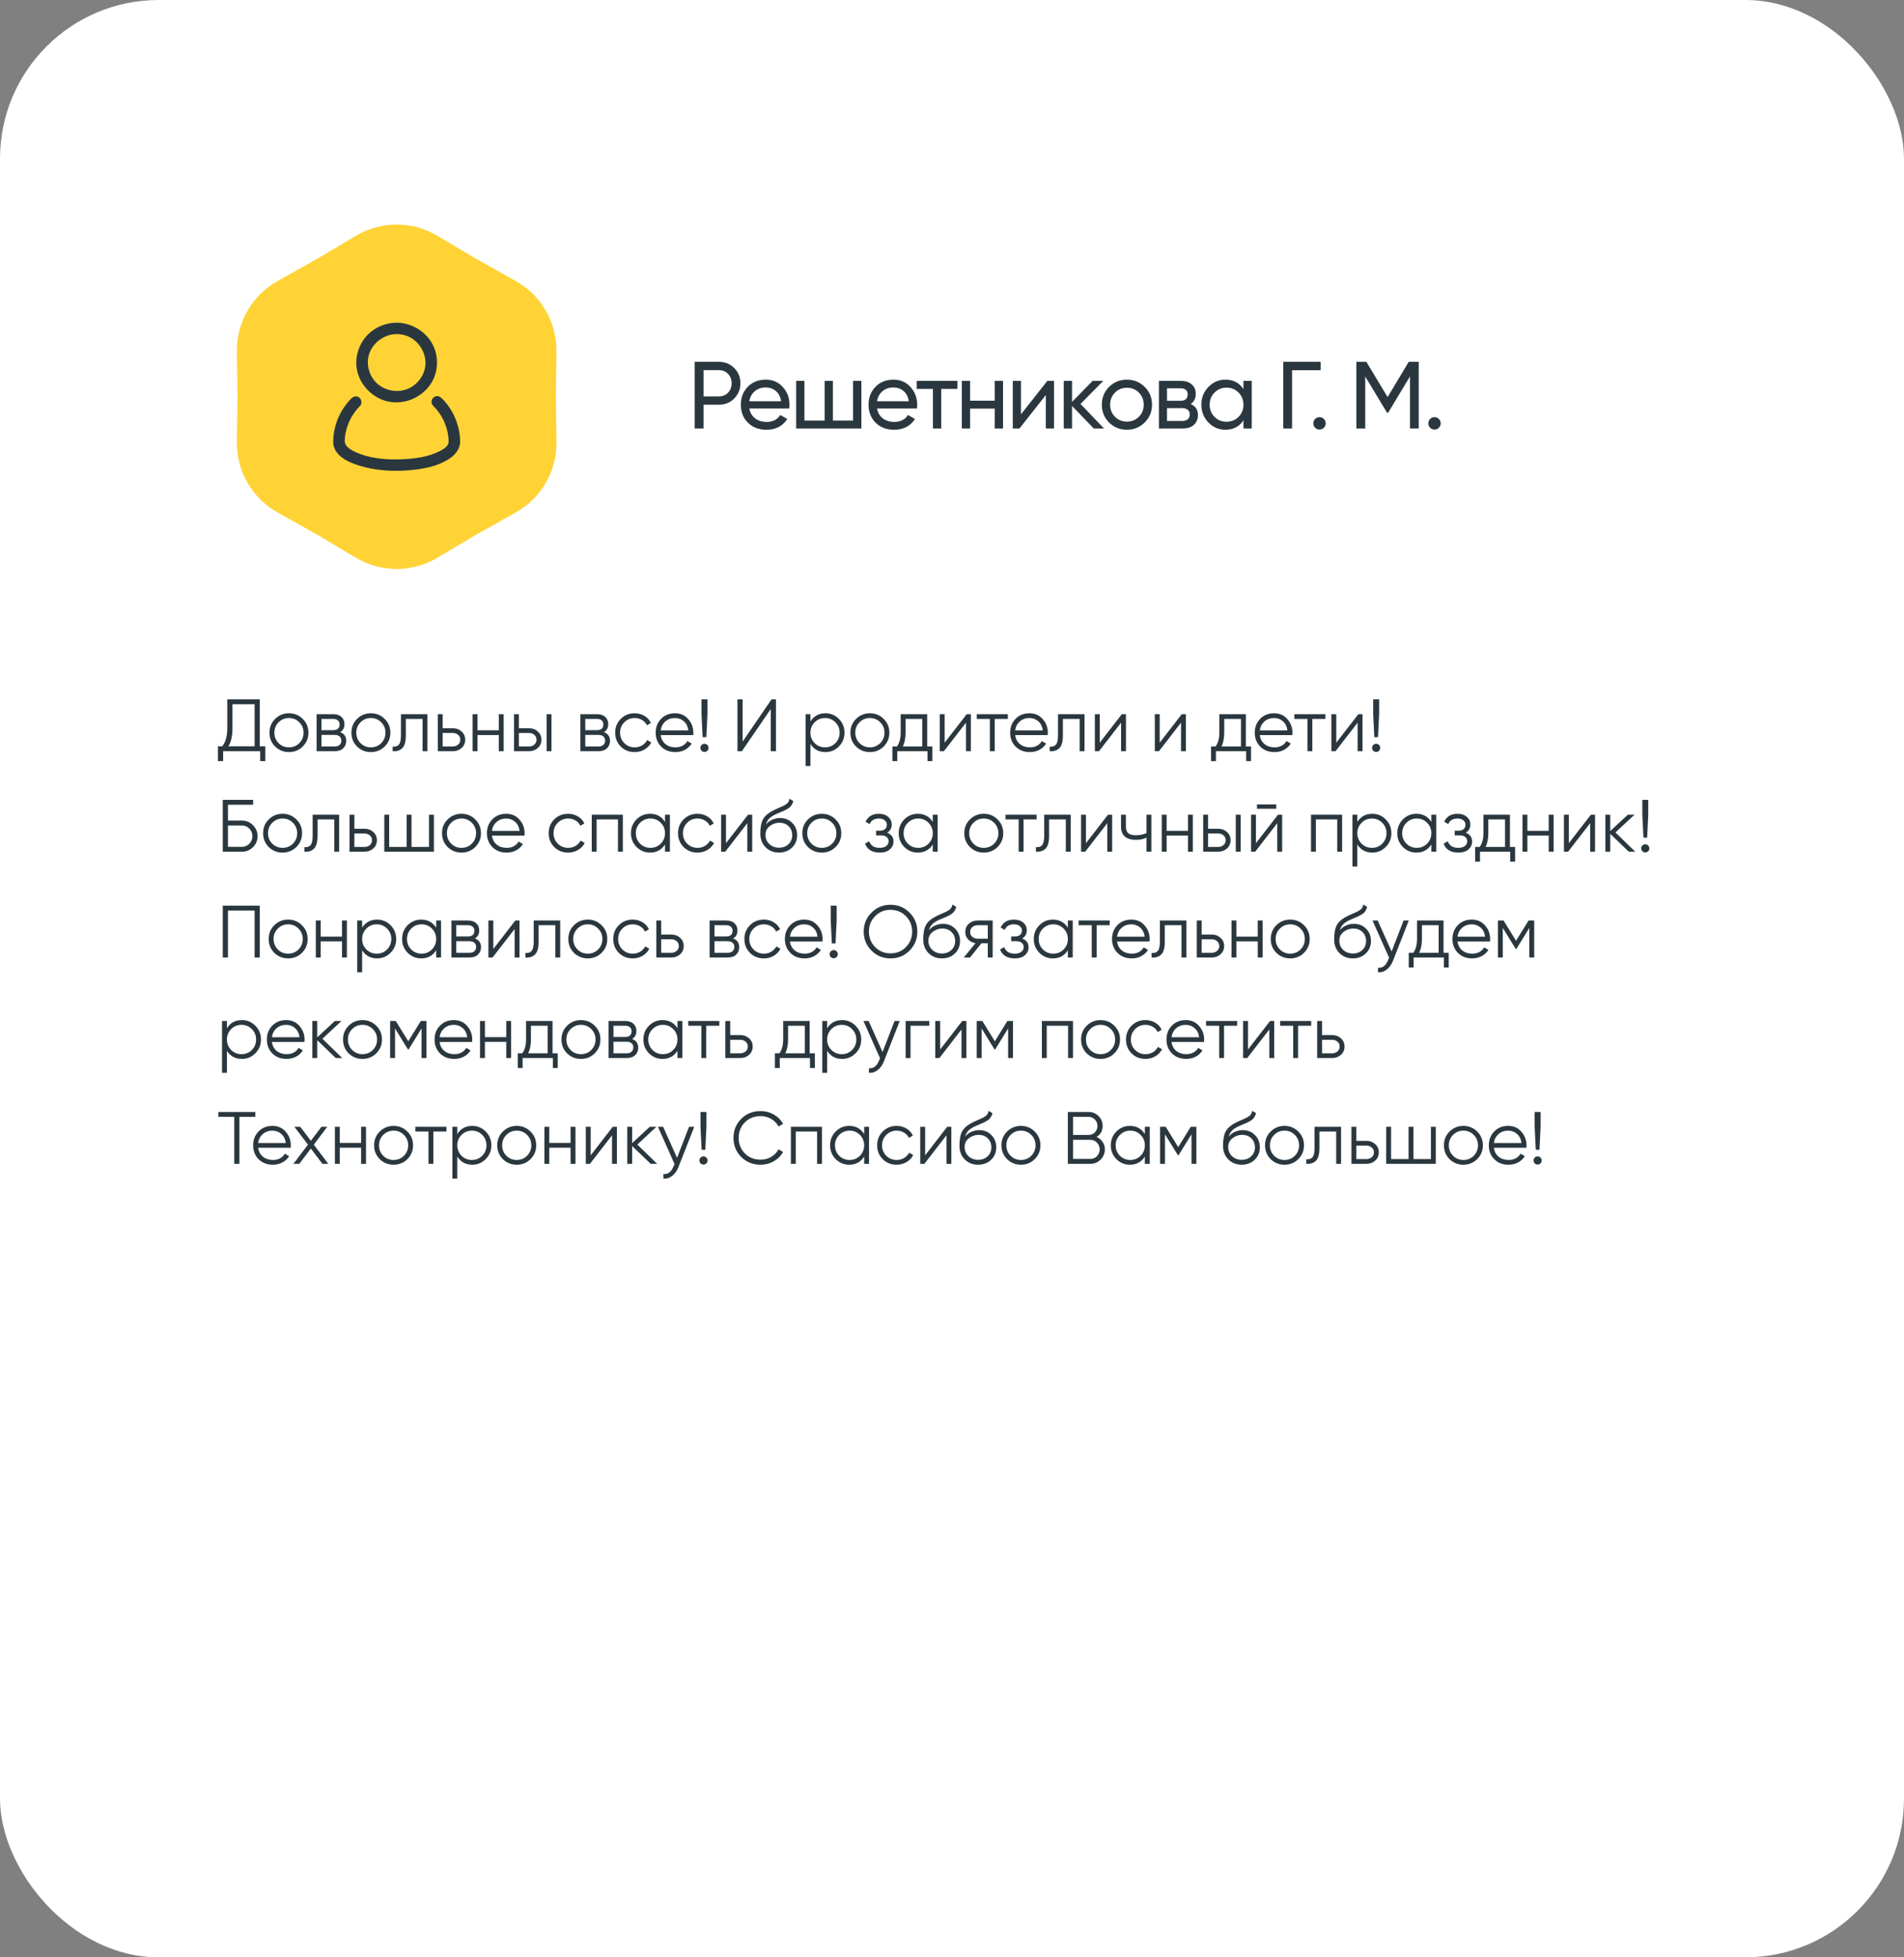
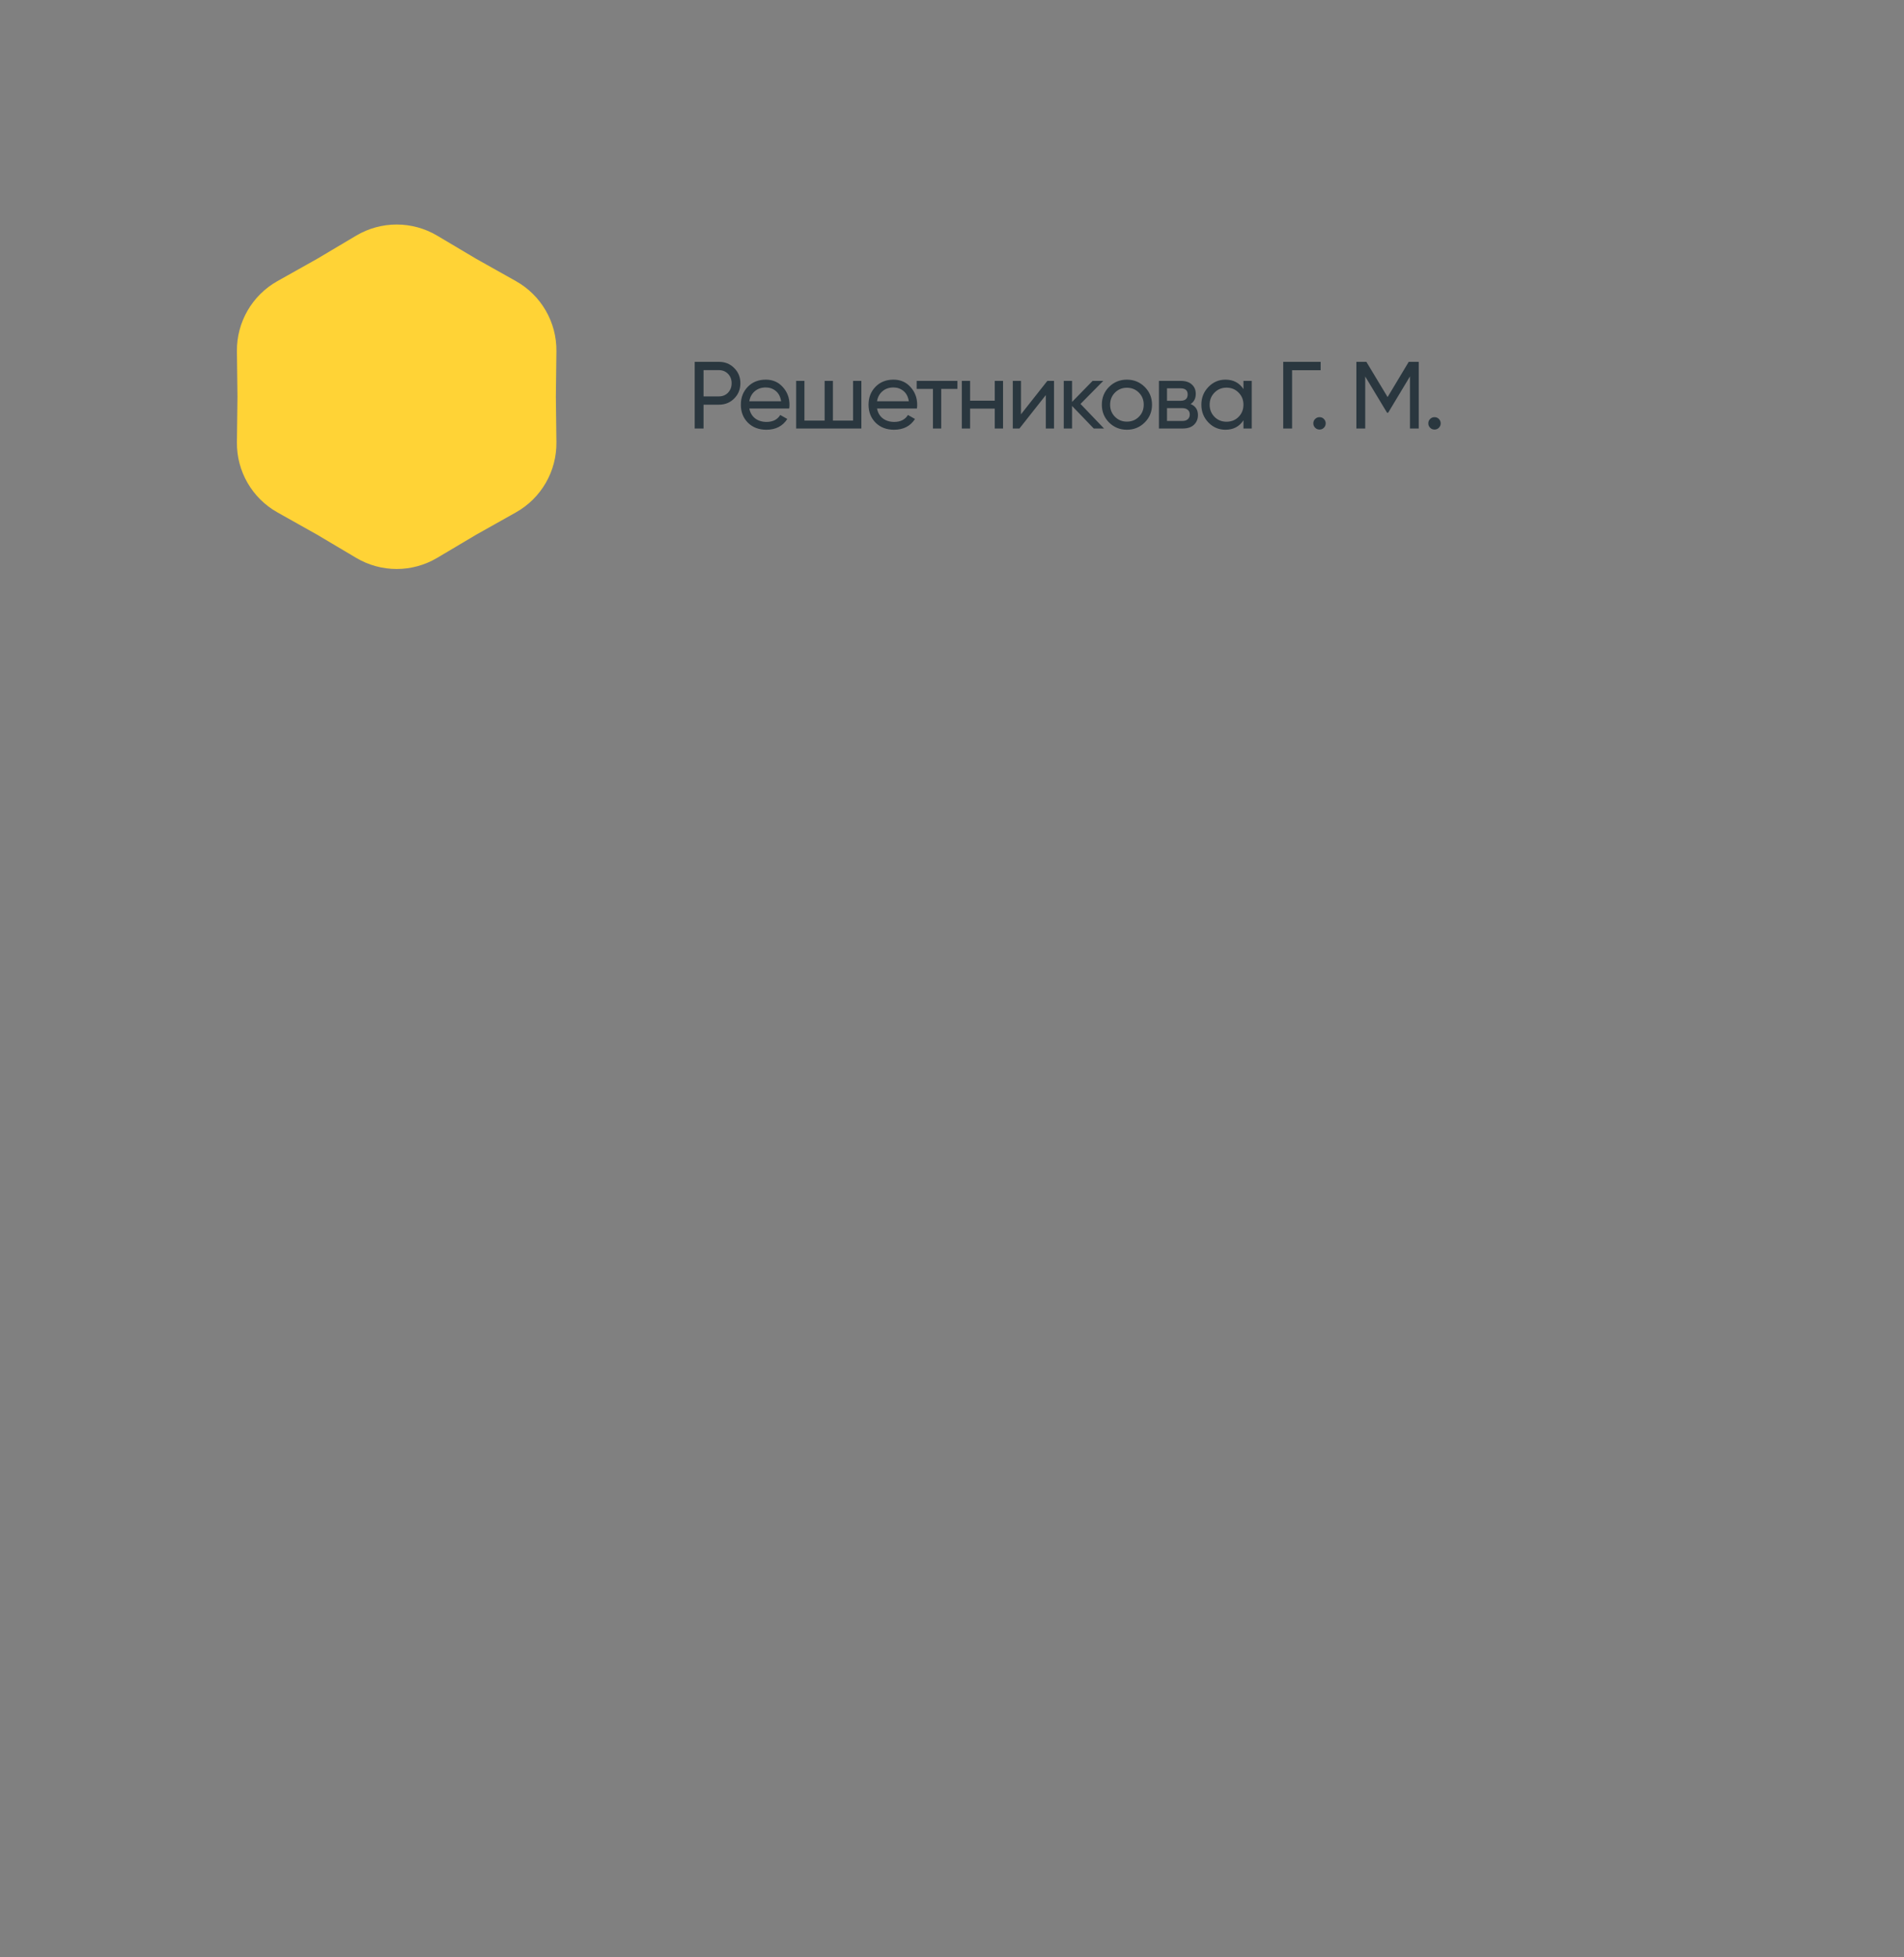
<svg xmlns="http://www.w3.org/2000/svg" width="360" height="370" viewBox="0 0 360 370" fill="none">
  <rect x="0" y="0" width="360" height="370" fill="#808080" stroke="none" />
-   <rect width="360" height="370" rx="30" fill="white" />
-   <path d="M49.12 141.076H50.17V143.876H49.19V142H42.19V143.876H41.21V141.076H42.008C42.652 140.32 42.974 139.153 42.974 137.576V132.2H49.12V141.076ZM43.17 141.076H48.14V133.124H43.954V137.604C43.954 139.153 43.693 140.311 43.17 141.076ZM57.239 141.118C56.529 141.818 55.661 142.168 54.635 142.168C53.608 142.168 52.735 141.818 52.017 141.118C51.307 140.409 50.953 139.536 50.953 138.5C50.953 137.464 51.307 136.596 52.017 135.896C52.735 135.187 53.608 134.832 54.635 134.832C55.661 134.832 56.529 135.187 57.239 135.896C57.957 136.596 58.317 137.464 58.317 138.5C58.317 139.536 57.957 140.409 57.239 141.118ZM52.675 140.474C53.207 141.006 53.86 141.272 54.635 141.272C55.409 141.272 56.063 141.006 56.595 140.474C57.127 139.933 57.393 139.275 57.393 138.5C57.393 137.725 57.127 137.072 56.595 136.54C56.063 135.999 55.409 135.728 54.635 135.728C53.86 135.728 53.207 135.999 52.675 136.54C52.143 137.072 51.877 137.725 51.877 138.5C51.877 139.275 52.143 139.933 52.675 140.474ZM64.315 138.402C65.08 138.682 65.463 139.228 65.463 140.04C65.463 140.609 65.272 141.081 64.889 141.454C64.516 141.818 63.974 142 63.265 142H59.863V135H62.985C63.666 135 64.194 135.177 64.567 135.532C64.94 135.877 65.127 136.325 65.127 136.876C65.127 137.576 64.856 138.085 64.315 138.402ZM62.985 135.896H60.787V138.024H62.985C63.797 138.024 64.203 137.66 64.203 136.932C64.203 136.605 64.096 136.353 63.881 136.176C63.675 135.989 63.377 135.896 62.985 135.896ZM63.265 141.104C63.675 141.104 63.988 141.006 64.203 140.81C64.427 140.614 64.539 140.339 64.539 139.984C64.539 139.657 64.427 139.401 64.203 139.214C63.988 139.018 63.675 138.92 63.265 138.92H60.787V141.104H63.265ZM72.729 141.118C72.019 141.818 71.151 142.168 70.125 142.168C69.098 142.168 68.225 141.818 67.507 141.118C66.797 140.409 66.443 139.536 66.443 138.5C66.443 137.464 66.797 136.596 67.507 135.896C68.225 135.187 69.098 134.832 70.125 134.832C71.151 134.832 72.019 135.187 72.729 135.896C73.448 136.596 73.807 137.464 73.807 138.5C73.807 139.536 73.448 140.409 72.729 141.118ZM68.165 140.474C68.697 141.006 69.35 141.272 70.125 141.272C70.9 141.272 71.553 141.006 72.085 140.474C72.617 139.933 72.883 139.275 72.883 138.5C72.883 137.725 72.617 137.072 72.085 136.54C71.553 135.999 70.9 135.728 70.125 135.728C69.35 135.728 68.697 135.999 68.165 136.54C67.633 137.072 67.367 137.725 67.367 138.5C67.367 139.275 67.633 139.933 68.165 140.474ZM80.82 135V142H79.896V135.896H76.732V139.018C76.732 140.185 76.508 140.987 76.06 141.426C75.621 141.865 75.014 142.056 74.24 142V141.132C74.772 141.188 75.164 141.062 75.416 140.754C75.677 140.446 75.808 139.867 75.808 139.018V135H80.82ZM85.619 137.66C86.272 137.66 86.823 137.865 87.271 138.276C87.728 138.677 87.957 139.195 87.957 139.83C87.957 140.465 87.728 140.987 87.271 141.398C86.823 141.799 86.272 142 85.619 142H82.777V135H83.701V137.66H85.619ZM85.619 141.104C86.011 141.104 86.342 140.987 86.613 140.754C86.893 140.521 87.033 140.213 87.033 139.83C87.033 139.447 86.893 139.139 86.613 138.906C86.342 138.673 86.011 138.556 85.619 138.556H83.701V141.104H85.619ZM94.309 135H95.233V142H94.309V138.948H90.277V142H89.353V135H90.277V138.052H94.309V135ZM100.029 137.66C100.682 137.66 101.233 137.865 101.681 138.276C102.138 138.677 102.367 139.195 102.367 139.83C102.367 140.465 102.138 140.987 101.681 141.398C101.233 141.799 100.682 142 100.029 142H97.187V135H98.111V137.66H100.029ZM103.347 135H104.271V142H103.347V135ZM100.029 141.104C100.421 141.104 100.752 140.987 101.023 140.754C101.303 140.521 101.443 140.213 101.443 139.83C101.443 139.447 101.303 139.139 101.023 138.906C100.752 138.673 100.421 138.556 100.029 138.556H98.111V141.104H100.029ZM114.19 138.402C114.955 138.682 115.338 139.228 115.338 140.04C115.338 140.609 115.146 141.081 114.764 141.454C114.39 141.818 113.849 142 113.14 142H109.738V135H112.86C113.541 135 114.068 135.177 114.442 135.532C114.815 135.877 115.002 136.325 115.002 136.876C115.002 137.576 114.731 138.085 114.19 138.402ZM112.86 135.896H110.662V138.024H112.86C113.672 138.024 114.078 137.66 114.078 136.932C114.078 136.605 113.97 136.353 113.756 136.176C113.55 135.989 113.252 135.896 112.86 135.896ZM113.14 141.104C113.55 141.104 113.863 141.006 114.078 140.81C114.302 140.614 114.414 140.339 114.414 139.984C114.414 139.657 114.302 139.401 114.078 139.214C113.863 139.018 113.55 138.92 113.14 138.92H110.662V141.104H113.14ZM120 142.168C118.945 142.168 118.068 141.818 117.368 141.118C116.668 140.409 116.318 139.536 116.318 138.5C116.318 137.464 116.668 136.596 117.368 135.896C118.068 135.187 118.945 134.832 120 134.832C120.69 134.832 121.311 135 121.862 135.336C122.412 135.663 122.814 136.106 123.066 136.666L122.31 137.1C122.123 136.68 121.82 136.349 121.4 136.106C120.989 135.854 120.522 135.728 120 135.728C119.225 135.728 118.572 135.999 118.04 136.54C117.508 137.072 117.242 137.725 117.242 138.5C117.242 139.275 117.508 139.933 118.04 140.474C118.572 141.006 119.225 141.272 120 141.272C120.522 141.272 120.989 141.151 121.4 140.908C121.81 140.656 122.132 140.32 122.366 139.9L123.136 140.348C122.846 140.908 122.422 141.351 121.862 141.678C121.302 142.005 120.681 142.168 120 142.168ZM127.628 134.832C128.664 134.832 129.499 135.201 130.134 135.938C130.778 136.666 131.1 137.529 131.1 138.528C131.1 138.631 131.091 138.775 131.072 138.962H124.926C125.019 139.671 125.318 140.236 125.822 140.656C126.335 141.067 126.965 141.272 127.712 141.272C128.244 141.272 128.701 141.165 129.084 140.95C129.476 140.726 129.77 140.437 129.966 140.082L130.778 140.558C130.47 141.053 130.05 141.445 129.518 141.734C128.986 142.023 128.379 142.168 127.698 142.168C126.597 142.168 125.701 141.823 125.01 141.132C124.319 140.441 123.974 139.564 123.974 138.5C123.974 137.455 124.315 136.582 124.996 135.882C125.677 135.182 126.555 134.832 127.628 134.832ZM127.628 135.728C126.9 135.728 126.289 135.947 125.794 136.386C125.309 136.815 125.019 137.375 124.926 138.066H130.148C130.055 137.329 129.77 136.755 129.294 136.344C128.818 135.933 128.263 135.728 127.628 135.728ZM132.85 139.34L132.64 135V132.2H133.76V135L133.55 139.34H132.85ZM133.746 141.916C133.597 142.065 133.415 142.14 133.2 142.14C132.985 142.14 132.803 142.065 132.654 141.916C132.505 141.767 132.43 141.585 132.43 141.37C132.43 141.155 132.505 140.973 132.654 140.824C132.803 140.675 132.985 140.6 133.2 140.6C133.415 140.6 133.597 140.675 133.746 140.824C133.895 140.973 133.97 141.155 133.97 141.37C133.97 141.585 133.895 141.767 133.746 141.916ZM145.736 142V134.02L140.276 142H139.436V132.2H140.416V140.18L145.876 132.2H146.716V142H145.736ZM156.064 134.832C157.063 134.832 157.912 135.187 158.612 135.896C159.321 136.605 159.676 137.473 159.676 138.5C159.676 139.527 159.321 140.395 158.612 141.104C157.912 141.813 157.063 142.168 156.064 142.168C154.823 142.168 153.88 141.655 153.236 140.628V144.8H152.312V135H153.236V136.372C153.88 135.345 154.823 134.832 156.064 134.832ZM154.034 140.474C154.566 141.006 155.219 141.272 155.994 141.272C156.769 141.272 157.422 141.006 157.954 140.474C158.486 139.933 158.752 139.275 158.752 138.5C158.752 137.725 158.486 137.072 157.954 136.54C157.422 135.999 156.769 135.728 155.994 135.728C155.219 135.728 154.566 135.999 154.034 136.54C153.502 137.072 153.236 137.725 153.236 138.5C153.236 139.275 153.502 139.933 154.034 140.474ZM167.078 141.118C166.369 141.818 165.501 142.168 164.474 142.168C163.448 142.168 162.575 141.818 161.856 141.118C161.147 140.409 160.792 139.536 160.792 138.5C160.792 137.464 161.147 136.596 161.856 135.896C162.575 135.187 163.448 134.832 164.474 134.832C165.501 134.832 166.369 135.187 167.078 135.896C167.797 136.596 168.156 137.464 168.156 138.5C168.156 139.536 167.797 140.409 167.078 141.118ZM162.514 140.474C163.046 141.006 163.7 141.272 164.474 141.272C165.249 141.272 165.902 141.006 166.434 140.474C166.966 139.933 167.232 139.275 167.232 138.5C167.232 137.725 166.966 137.072 166.434 136.54C165.902 135.999 165.249 135.728 164.474 135.728C163.7 135.728 163.046 135.999 162.514 136.54C161.982 137.072 161.716 137.725 161.716 138.5C161.716 139.275 161.982 139.933 162.514 140.474ZM175.309 141.104H176.289V143.876H175.365V142H169.653V143.876H168.729V141.104H169.583C170.059 140.479 170.297 139.597 170.297 138.458V135H175.309V141.104ZM170.703 141.104H174.385V135.896H171.221V138.458C171.221 139.531 171.049 140.413 170.703 141.104ZM182.783 135H183.567V142H182.643V136.61L178.471 142H177.687V135H178.611V140.39L182.783 135ZM190.561 135V135.896H188.083V142H187.159V135.896H184.681V135H190.561ZM194.648 134.832C195.684 134.832 196.519 135.201 197.154 135.938C197.798 136.666 198.12 137.529 198.12 138.528C198.12 138.631 198.11 138.775 198.092 138.962H191.946C192.039 139.671 192.338 140.236 192.842 140.656C193.355 141.067 193.985 141.272 194.732 141.272C195.264 141.272 195.721 141.165 196.104 140.95C196.496 140.726 196.79 140.437 196.986 140.082L197.798 140.558C197.49 141.053 197.07 141.445 196.538 141.734C196.006 142.023 195.399 142.168 194.718 142.168C193.616 142.168 192.72 141.823 192.03 141.132C191.339 140.441 190.994 139.564 190.994 138.5C190.994 137.455 191.334 136.582 192.016 135.882C192.697 135.182 193.574 134.832 194.648 134.832ZM194.648 135.728C193.92 135.728 193.308 135.947 192.814 136.386C192.328 136.815 192.039 137.375 191.946 138.066H197.168C197.074 137.329 196.79 136.755 196.314 136.344C195.838 135.933 195.282 135.728 194.648 135.728ZM205.056 135V142H204.132V135.896H200.968V139.018C200.968 140.185 200.744 140.987 200.296 141.426C199.857 141.865 199.251 142.056 198.476 142V141.132C199.008 141.188 199.4 141.062 199.652 140.754C199.913 140.446 200.044 139.867 200.044 139.018V135H205.056ZM212.109 135H212.893V142H211.969V136.61L207.797 142H207.013V135H207.937V140.39L212.109 135ZM223.443 135H224.227V142H223.303V136.61L219.131 142H218.347V135H219.271V140.39L223.443 135ZM235.561 141.104H236.541V143.876H235.617V142H229.905V143.876H228.981V141.104H229.835C230.311 140.479 230.549 139.597 230.549 138.458V135H235.561V141.104ZM230.955 141.104H234.637V135.896H231.473V138.458C231.473 139.531 231.301 140.413 230.955 141.104ZM240.9 134.832C241.936 134.832 242.771 135.201 243.406 135.938C244.05 136.666 244.372 137.529 244.372 138.528C244.372 138.631 244.362 138.775 244.344 138.962H238.198C238.291 139.671 238.59 140.236 239.094 140.656C239.607 141.067 240.237 141.272 240.984 141.272C241.516 141.272 241.973 141.165 242.356 140.95C242.748 140.726 243.042 140.437 243.238 140.082L244.05 140.558C243.742 141.053 243.322 141.445 242.79 141.734C242.258 142.023 241.651 142.168 240.97 142.168C239.868 142.168 238.972 141.823 238.282 141.132C237.591 140.441 237.246 139.564 237.246 138.5C237.246 137.455 237.586 136.582 238.268 135.882C238.949 135.182 239.826 134.832 240.9 134.832ZM240.9 135.728C240.172 135.728 239.56 135.947 239.066 136.386C238.58 136.815 238.291 137.375 238.198 138.066H243.42C243.326 137.329 243.042 136.755 242.566 136.344C242.09 135.933 241.534 135.728 240.9 135.728ZM250.608 135V135.896H248.13V142H247.206V135.896H244.728V135H250.608ZM256.83 135H257.614V142H256.69V136.61L252.518 142H251.734V135H252.658V140.39L256.83 135ZM259.848 139.34L259.638 135V132.2H260.758V135L260.548 139.34H259.848ZM260.744 141.916C260.595 142.065 260.413 142.14 260.198 142.14C259.983 142.14 259.801 142.065 259.652 141.916C259.503 141.767 259.428 141.585 259.428 141.37C259.428 141.155 259.503 140.973 259.652 140.824C259.801 140.675 259.983 140.6 260.198 140.6C260.413 140.6 260.595 140.675 260.744 140.824C260.893 140.973 260.968 141.155 260.968 141.37C260.968 141.585 260.893 141.767 260.744 141.916ZM45.76 155.12C46.572 155.12 47.263 155.409 47.832 155.988C48.411 156.567 48.7 157.257 48.7 158.06C48.7 158.872 48.411 159.567 47.832 160.146C47.263 160.715 46.572 161 45.76 161H42.12V151.2H47.86V152.124H43.1V155.12H45.76ZM45.76 160.076C46.301 160.076 46.763 159.88 47.146 159.488C47.529 159.096 47.72 158.62 47.72 158.06C47.72 157.509 47.529 157.038 47.146 156.646C46.763 156.245 46.301 156.044 45.76 156.044H43.1V160.076H45.76ZM56.035 160.118C55.326 160.818 54.458 161.168 53.431 161.168C52.405 161.168 51.532 160.818 50.813 160.118C50.104 159.409 49.749 158.536 49.749 157.5C49.749 156.464 50.104 155.596 50.813 154.896C51.532 154.187 52.405 153.832 53.431 153.832C54.458 153.832 55.326 154.187 56.035 154.896C56.754 155.596 57.114 156.464 57.114 157.5C57.114 158.536 56.754 159.409 56.035 160.118ZM51.471 159.474C52.004 160.006 52.657 160.272 53.431 160.272C54.206 160.272 54.859 160.006 55.392 159.474C55.923 158.933 56.19 158.275 56.19 157.5C56.19 156.725 55.923 156.072 55.392 155.54C54.859 154.999 54.206 154.728 53.431 154.728C52.657 154.728 52.004 154.999 51.471 155.54C50.94 156.072 50.673 156.725 50.673 157.5C50.673 158.275 50.94 158.933 51.471 159.474ZM64.126 154V161H63.202V154.896H60.038V158.018C60.038 159.185 59.814 159.987 59.366 160.426C58.928 160.865 58.321 161.056 57.546 161V160.132C58.078 160.188 58.47 160.062 58.722 159.754C58.984 159.446 59.114 158.867 59.114 158.018V154H64.126ZM68.925 156.66C69.579 156.66 70.129 156.865 70.578 157.276C71.035 157.677 71.263 158.195 71.263 158.83C71.263 159.465 71.035 159.987 70.578 160.398C70.129 160.799 69.579 161 68.925 161H66.084V154H67.007V156.66H68.925ZM68.925 160.104C69.317 160.104 69.649 159.987 69.919 159.754C70.2 159.521 70.34 159.213 70.34 158.83C70.34 158.447 70.2 158.139 69.919 157.906C69.649 157.673 69.317 157.556 68.925 157.556H67.007V160.104H68.925ZM81.116 154H82.04V161H72.66V154H73.584V160.104H76.888V154H77.812V160.104H81.116V154ZM89.86 160.118C89.15 160.818 88.282 161.168 87.256 161.168C86.229 161.168 85.356 160.818 84.638 160.118C83.928 159.409 83.574 158.536 83.574 157.5C83.574 156.464 83.928 155.596 84.638 154.896C85.356 154.187 86.229 153.832 87.256 153.832C88.282 153.832 89.15 154.187 89.86 154.896C90.578 155.596 90.938 156.464 90.938 157.5C90.938 158.536 90.578 159.409 89.86 160.118ZM85.296 159.474C85.828 160.006 86.481 160.272 87.256 160.272C88.03 160.272 88.684 160.006 89.216 159.474C89.748 158.933 90.014 158.275 90.014 157.5C90.014 156.725 89.748 156.072 89.216 155.54C88.684 154.999 88.03 154.728 87.256 154.728C86.481 154.728 85.828 154.999 85.296 155.54C84.764 156.072 84.498 156.725 84.498 157.5C84.498 158.275 84.764 158.933 85.296 159.474ZM95.718 153.832C96.754 153.832 97.589 154.201 98.224 154.938C98.868 155.666 99.19 156.529 99.19 157.528C99.19 157.631 99.181 157.775 99.162 157.962H93.016C93.109 158.671 93.408 159.236 93.912 159.656C94.425 160.067 95.055 160.272 95.802 160.272C96.334 160.272 96.791 160.165 97.174 159.95C97.566 159.726 97.86 159.437 98.056 159.082L98.868 159.558C98.56 160.053 98.14 160.445 97.608 160.734C97.076 161.023 96.469 161.168 95.788 161.168C94.687 161.168 93.791 160.823 93.1 160.132C92.409 159.441 92.064 158.564 92.064 157.5C92.064 156.455 92.405 155.582 93.086 154.882C93.767 154.182 94.645 153.832 95.718 153.832ZM95.718 154.728C94.99 154.728 94.379 154.947 93.884 155.386C93.399 155.815 93.109 156.375 93.016 157.066H98.238C98.145 156.329 97.86 155.755 97.384 155.344C96.908 154.933 96.353 154.728 95.718 154.728ZM107.422 161.168C106.367 161.168 105.49 160.818 104.79 160.118C104.09 159.409 103.74 158.536 103.74 157.5C103.74 156.464 104.09 155.596 104.79 154.896C105.49 154.187 106.367 153.832 107.422 153.832C108.112 153.832 108.733 154 109.284 154.336C109.834 154.663 110.236 155.106 110.488 155.666L109.732 156.1C109.545 155.68 109.242 155.349 108.822 155.106C108.411 154.854 107.944 154.728 107.422 154.728C106.647 154.728 105.994 154.999 105.462 155.54C104.93 156.072 104.664 156.725 104.664 157.5C104.664 158.275 104.93 158.933 105.462 159.474C105.994 160.006 106.647 160.272 107.422 160.272C107.944 160.272 108.411 160.151 108.822 159.908C109.232 159.656 109.554 159.32 109.788 158.9L110.558 159.348C110.268 159.908 109.844 160.351 109.284 160.678C108.724 161.005 108.103 161.168 107.422 161.168ZM117.764 154V161H116.84V154.896H112.808V161H111.884V154H117.764ZM125.738 154H126.662V161H125.738V159.628C125.094 160.655 124.152 161.168 122.91 161.168C121.912 161.168 121.058 160.813 120.348 160.104C119.648 159.395 119.298 158.527 119.298 157.5C119.298 156.473 119.648 155.605 120.348 154.896C121.058 154.187 121.912 153.832 122.91 153.832C124.152 153.832 125.094 154.345 125.738 155.372V154ZM121.02 159.474C121.552 160.006 122.206 160.272 122.98 160.272C123.755 160.272 124.408 160.006 124.94 159.474C125.472 158.933 125.738 158.275 125.738 157.5C125.738 156.725 125.472 156.072 124.94 155.54C124.408 154.999 123.755 154.728 122.98 154.728C122.206 154.728 121.552 154.999 121.02 155.54C120.488 156.072 120.222 156.725 120.222 157.5C120.222 158.275 120.488 158.933 121.02 159.474ZM131.881 161.168C130.826 161.168 129.949 160.818 129.249 160.118C128.549 159.409 128.199 158.536 128.199 157.5C128.199 156.464 128.549 155.596 129.249 154.896C129.949 154.187 130.826 153.832 131.881 153.832C132.571 153.832 133.192 154 133.743 154.336C134.293 154.663 134.695 155.106 134.947 155.666L134.191 156.1C134.004 155.68 133.701 155.349 133.281 155.106C132.87 154.854 132.403 154.728 131.881 154.728C131.106 154.728 130.453 154.999 129.921 155.54C129.389 156.072 129.123 156.725 129.123 157.5C129.123 158.275 129.389 158.933 129.921 159.474C130.453 160.006 131.106 160.272 131.881 160.272C132.403 160.272 132.87 160.151 133.281 159.908C133.691 159.656 134.013 159.32 134.247 158.9L135.017 159.348C134.727 159.908 134.303 160.351 133.743 160.678C133.183 161.005 132.562 161.168 131.881 161.168ZM141.439 154H142.223V161H141.299V155.61L137.127 161H136.343V154H137.267V159.39L141.439 154ZM147.285 161.168C146.277 161.168 145.437 160.837 144.765 160.174C144.093 159.502 143.757 158.634 143.757 157.57C143.757 156.375 143.935 155.461 144.289 154.826C144.644 154.182 145.363 153.599 146.445 153.076C146.651 152.973 146.921 152.852 147.257 152.712C147.603 152.572 147.859 152.46 148.027 152.376C148.205 152.292 148.396 152.185 148.601 152.054C148.807 151.914 148.961 151.76 149.063 151.592C149.166 151.424 149.231 151.223 149.259 150.99L149.987 151.41C149.95 151.634 149.875 151.844 149.763 152.04C149.651 152.236 149.535 152.395 149.413 152.516C149.301 152.637 149.119 152.773 148.867 152.922C148.625 153.062 148.433 153.165 148.293 153.23C148.163 153.286 147.929 153.384 147.593 153.524C147.267 153.664 147.047 153.757 146.935 153.804C146.282 154.084 145.801 154.378 145.493 154.686C145.185 154.985 144.966 155.377 144.835 155.862C145.153 155.442 145.554 155.134 146.039 154.938C146.534 154.733 147.015 154.63 147.481 154.63C148.415 154.63 149.185 154.938 149.791 155.554C150.407 156.161 150.715 156.94 150.715 157.892C150.715 158.835 150.389 159.619 149.735 160.244C149.091 160.86 148.275 161.168 147.285 161.168ZM147.285 160.244C148.013 160.244 148.611 160.025 149.077 159.586C149.553 159.138 149.791 158.573 149.791 157.892C149.791 157.201 149.567 156.637 149.119 156.198C148.681 155.75 148.093 155.526 147.355 155.526C146.693 155.526 146.091 155.736 145.549 156.156C145.008 156.567 144.737 157.117 144.737 157.808C144.737 158.517 144.98 159.101 145.465 159.558C145.96 160.015 146.567 160.244 147.285 160.244ZM157.987 160.118C157.277 160.818 156.409 161.168 155.383 161.168C154.356 161.168 153.483 160.818 152.765 160.118C152.055 159.409 151.701 158.536 151.701 157.5C151.701 156.464 152.055 155.596 152.765 154.896C153.483 154.187 154.356 153.832 155.383 153.832C156.409 153.832 157.277 154.187 157.987 154.896C158.705 155.596 159.065 156.464 159.065 157.5C159.065 158.536 158.705 159.409 157.987 160.118ZM153.423 159.474C153.955 160.006 154.608 160.272 155.383 160.272C156.157 160.272 156.811 160.006 157.343 159.474C157.875 158.933 158.141 158.275 158.141 157.5C158.141 156.725 157.875 156.072 157.343 155.54C156.811 154.999 156.157 154.728 155.383 154.728C154.608 154.728 153.955 154.999 153.423 155.54C152.891 156.072 152.625 156.725 152.625 157.5C152.625 158.275 152.891 158.933 153.423 159.474ZM167.723 157.402C168.535 157.71 168.941 158.27 168.941 159.082C168.941 159.661 168.712 160.155 168.255 160.566C167.807 160.967 167.163 161.168 166.323 161.168C164.914 161.168 163.99 160.608 163.551 159.488L164.335 159.026C164.624 159.857 165.287 160.272 166.323 160.272C166.864 160.272 167.28 160.155 167.569 159.922C167.868 159.689 168.017 159.39 168.017 159.026C168.017 158.699 167.896 158.433 167.653 158.228C167.41 158.023 167.084 157.92 166.673 157.92H165.651V157.024H166.393C166.794 157.024 167.107 156.926 167.331 156.73C167.564 156.525 167.681 156.245 167.681 155.89C167.681 155.554 167.546 155.279 167.275 155.064C167.004 154.84 166.64 154.728 166.183 154.728C165.306 154.728 164.722 155.078 164.433 155.778L163.663 155.33C164.13 154.331 164.97 153.832 166.183 153.832C166.92 153.832 167.508 154.028 167.947 154.42C168.386 154.803 168.605 155.274 168.605 155.834C168.605 156.553 168.311 157.075 167.723 157.402ZM176.365 154H177.289V161H176.365V159.628C175.721 160.655 174.779 161.168 173.537 161.168C172.539 161.168 171.685 160.813 170.975 160.104C170.275 159.395 169.925 158.527 169.925 157.5C169.925 156.473 170.275 155.605 170.975 154.896C171.685 154.187 172.539 153.832 173.537 153.832C174.779 153.832 175.721 154.345 176.365 155.372V154ZM171.647 159.474C172.179 160.006 172.833 160.272 173.607 160.272C174.382 160.272 175.035 160.006 175.567 159.474C176.099 158.933 176.365 158.275 176.365 157.5C176.365 156.725 176.099 156.072 175.567 155.54C175.035 154.999 174.382 154.728 173.607 154.728C172.833 154.728 172.179 154.999 171.647 155.54C171.115 156.072 170.849 156.725 170.849 157.5C170.849 158.275 171.115 158.933 171.647 159.474ZM188.612 160.118C187.902 160.818 187.034 161.168 186.008 161.168C184.981 161.168 184.108 160.818 183.39 160.118C182.68 159.409 182.326 158.536 182.326 157.5C182.326 156.464 182.68 155.596 183.39 154.896C184.108 154.187 184.981 153.832 186.008 153.832C187.034 153.832 187.902 154.187 188.612 154.896C189.33 155.596 189.69 156.464 189.69 157.5C189.69 158.536 189.33 159.409 188.612 160.118ZM184.048 159.474C184.58 160.006 185.233 160.272 186.008 160.272C186.782 160.272 187.436 160.006 187.968 159.474C188.5 158.933 188.766 158.275 188.766 157.5C188.766 156.725 188.5 156.072 187.968 155.54C187.436 154.999 186.782 154.728 186.008 154.728C185.233 154.728 184.58 154.999 184.048 155.54C183.516 156.072 183.25 156.725 183.25 157.5C183.25 158.275 183.516 158.933 184.048 159.474ZM196.002 154V154.896H193.524V161H192.6V154.896H190.122V154H196.002ZM202.445 154V161H201.521V154.896H198.357V158.018C198.357 159.185 198.133 159.987 197.685 160.426C197.246 160.865 196.639 161.056 195.865 161V160.132C196.397 160.188 196.789 160.062 197.041 159.754C197.302 159.446 197.433 158.867 197.433 158.018V154H202.445ZM209.498 154H210.282V161H209.358V155.61L205.186 161H204.402V154H205.326V159.39L209.498 154ZM216.772 154H217.696V161H216.772V158.34C216.231 158.62 215.563 158.76 214.77 158.76C213.855 158.76 213.155 158.55 212.67 158.13C212.194 157.701 211.956 157.071 211.956 156.24V154H212.88V156.24C212.88 156.828 213.034 157.253 213.342 157.514C213.65 157.766 214.117 157.892 214.742 157.892C215.47 157.892 216.147 157.757 216.772 157.486V154ZM224.616 154H225.54V161H224.616V157.948H220.584V161H219.66V154H220.584V157.052H224.616V154ZM230.336 156.66C230.989 156.66 231.54 156.865 231.988 157.276C232.445 157.677 232.674 158.195 232.674 158.83C232.674 159.465 232.445 159.987 231.988 160.398C231.54 160.799 230.989 161 230.336 161H227.494V154H228.418V156.66H230.336ZM233.654 154H234.578V161H233.654V154ZM230.336 160.104C230.728 160.104 231.059 159.987 231.33 159.754C231.61 159.521 231.75 159.213 231.75 158.83C231.75 158.447 231.61 158.139 231.33 157.906C231.059 157.673 230.728 157.556 230.336 157.556H228.418V160.104H230.336ZM237.664 152.88V152.068H241.304V152.88H237.664ZM241.64 154H242.424V161H241.5V155.61L237.328 161H236.544V154H237.468V159.39L241.64 154ZM253.758 154V161H252.834V154.896H248.802V161H247.878V154H253.758ZM259.464 153.832C260.463 153.832 261.312 154.187 262.012 154.896C262.722 155.605 263.076 156.473 263.076 157.5C263.076 158.527 262.722 159.395 262.012 160.104C261.312 160.813 260.463 161.168 259.464 161.168C258.223 161.168 257.28 160.655 256.636 159.628V163.8H255.712V154H256.636V155.372C257.28 154.345 258.223 153.832 259.464 153.832ZM257.434 159.474C257.966 160.006 258.62 160.272 259.394 160.272C260.169 160.272 260.822 160.006 261.354 159.474C261.886 158.933 262.152 158.275 262.152 157.5C262.152 156.725 261.886 156.072 261.354 155.54C260.822 154.999 260.169 154.728 259.394 154.728C258.62 154.728 257.966 154.999 257.434 155.54C256.902 156.072 256.636 156.725 256.636 157.5C256.636 158.275 256.902 158.933 257.434 159.474ZM270.633 154H271.557V161H270.633V159.628C269.989 160.655 269.046 161.168 267.805 161.168C266.806 161.168 265.952 160.813 265.243 160.104C264.543 159.395 264.193 158.527 264.193 157.5C264.193 156.473 264.543 155.605 265.243 154.896C265.952 154.187 266.806 153.832 267.805 153.832C269.046 153.832 269.989 154.345 270.633 155.372V154ZM265.915 159.474C266.447 160.006 267.1 160.272 267.875 160.272C268.649 160.272 269.303 160.006 269.835 159.474C270.367 158.933 270.633 158.275 270.633 157.5C270.633 156.725 270.367 156.072 269.835 155.54C269.303 154.999 268.649 154.728 267.875 154.728C267.1 154.728 266.447 154.999 265.915 155.54C265.383 156.072 265.117 156.725 265.117 157.5C265.117 158.275 265.383 158.933 265.915 159.474ZM277.125 157.402C277.937 157.71 278.343 158.27 278.343 159.082C278.343 159.661 278.115 160.155 277.657 160.566C277.209 160.967 276.565 161.168 275.725 161.168C274.316 161.168 273.392 160.608 272.953 159.488L273.737 159.026C274.027 159.857 274.689 160.272 275.725 160.272C276.267 160.272 276.682 160.155 276.971 159.922C277.27 159.689 277.419 159.39 277.419 159.026C277.419 158.699 277.298 158.433 277.055 158.228C276.813 158.023 276.486 157.92 276.075 157.92H275.053V157.024H275.795C276.197 157.024 276.509 156.926 276.733 156.73C276.967 156.525 277.083 156.245 277.083 155.89C277.083 155.554 276.948 155.279 276.677 155.064C276.407 154.84 276.043 154.728 275.585 154.728C274.708 154.728 274.125 155.078 273.835 155.778L273.065 155.33C273.532 154.331 274.372 153.832 275.585 153.832C276.323 153.832 276.911 154.028 277.349 154.42C277.788 154.803 278.007 155.274 278.007 155.834C278.007 156.553 277.713 157.075 277.125 157.402ZM285.491 160.104H286.471V162.876H285.547V161H279.835V162.876H278.911V160.104H279.765C280.241 159.479 280.479 158.597 280.479 157.458V154H285.491V160.104ZM280.885 160.104H284.567V154.896H281.403V157.458C281.403 158.531 281.23 159.413 280.885 160.104ZM292.825 154H293.749V161H292.825V157.948H288.793V161H287.869V154H288.793V157.052H292.825V154ZM300.799 154H301.583V161H300.659V155.61L296.487 161H295.703V154H296.627V159.39L300.799 154ZM309.193 161H307.961L304.461 157.626V161H303.537V154H304.461V157.094L307.793 154H309.053L305.441 157.36L309.193 161ZM310.735 158.34L310.525 154V151.2H311.645V154L311.435 158.34H310.735ZM311.631 160.916C311.481 161.065 311.299 161.14 311.085 161.14C310.87 161.14 310.688 161.065 310.539 160.916C310.389 160.767 310.315 160.585 310.315 160.37C310.315 160.155 310.389 159.973 310.539 159.824C310.688 159.675 310.87 159.6 311.085 159.6C311.299 159.6 311.481 159.675 311.631 159.824C311.78 159.973 311.855 160.155 311.855 160.37C311.855 160.585 311.78 160.767 311.631 160.916ZM49.12 171.2V181H48.14V172.124H43.1V181H42.12V171.2H49.12ZM57.088 180.118C56.379 180.818 55.511 181.168 54.484 181.168C53.458 181.168 52.585 180.818 51.866 180.118C51.157 179.409 50.802 178.536 50.802 177.5C50.802 176.464 51.157 175.596 51.866 174.896C52.585 174.187 53.458 173.832 54.484 173.832C55.511 173.832 56.379 174.187 57.088 174.896C57.807 175.596 58.166 176.464 58.166 177.5C58.166 178.536 57.807 179.409 57.088 180.118ZM52.524 179.474C53.056 180.006 53.709 180.272 54.484 180.272C55.259 180.272 55.912 180.006 56.444 179.474C56.976 178.933 57.242 178.275 57.242 177.5C57.242 176.725 56.976 176.072 56.444 175.54C55.912 174.999 55.259 174.728 54.484 174.728C53.709 174.728 53.056 174.999 52.524 175.54C51.992 176.072 51.726 176.725 51.726 177.5C51.726 178.275 51.992 178.933 52.524 179.474ZM64.668 174H65.592V181H64.668V177.948H60.636V181H59.712V174H60.636V177.052H64.668V174ZM71.298 173.832C72.297 173.832 73.146 174.187 73.846 174.896C74.556 175.605 74.91 176.473 74.91 177.5C74.91 178.527 74.556 179.395 73.846 180.104C73.146 180.813 72.297 181.168 71.298 181.168C70.057 181.168 69.114 180.655 68.47 179.628V183.8H67.546V174H68.47V175.372C69.114 174.345 70.057 173.832 71.298 173.832ZM69.268 179.474C69.8 180.006 70.454 180.272 71.228 180.272C72.003 180.272 72.656 180.006 73.188 179.474C73.72 178.933 73.986 178.275 73.986 177.5C73.986 176.725 73.72 176.072 73.188 175.54C72.656 174.999 72.003 174.728 71.228 174.728C70.454 174.728 69.8 174.999 69.268 175.54C68.736 176.072 68.47 176.725 68.47 177.5C68.47 178.275 68.736 178.933 69.268 179.474ZM82.467 174H83.391V181H82.467V179.628C81.823 180.655 80.88 181.168 79.639 181.168C78.64 181.168 77.786 180.813 77.077 180.104C76.377 179.395 76.027 178.527 76.027 177.5C76.027 176.473 76.377 175.605 77.077 174.896C77.786 174.187 78.64 173.832 79.639 173.832C80.88 173.832 81.823 174.345 82.467 175.372V174ZM77.749 179.474C78.281 180.006 78.934 180.272 79.709 180.272C80.484 180.272 81.137 180.006 81.669 179.474C82.201 178.933 82.467 178.275 82.467 177.5C82.467 176.725 82.201 176.072 81.669 175.54C81.137 174.999 80.484 174.728 79.709 174.728C78.934 174.728 78.281 174.999 77.749 175.54C77.217 176.072 76.951 176.725 76.951 177.5C76.951 178.275 77.217 178.933 77.749 179.474ZM89.799 177.402C90.564 177.682 90.947 178.228 90.947 179.04C90.947 179.609 90.756 180.081 90.373 180.454C90 180.818 89.459 181 88.749 181H85.347V174H88.469C89.15 174 89.678 174.177 90.051 174.532C90.424 174.877 90.611 175.325 90.611 175.876C90.611 176.576 90.341 177.085 89.799 177.402ZM88.469 174.896H86.271V177.024H88.469C89.281 177.024 89.687 176.66 89.687 175.932C89.687 175.605 89.58 175.353 89.365 175.176C89.16 174.989 88.861 174.896 88.469 174.896ZM88.749 180.104C89.16 180.104 89.472 180.006 89.687 179.81C89.911 179.614 90.023 179.339 90.023 178.984C90.023 178.657 89.911 178.401 89.687 178.214C89.472 178.018 89.16 177.92 88.749 177.92H86.271V180.104H88.749ZM97.443 174H98.227V181H97.303V175.61L93.131 181H92.347V174H93.271V179.39L97.443 174ZM105.921 174V181H104.997V174.896H101.833V178.018C101.833 179.185 101.609 179.987 101.161 180.426C100.723 180.865 100.116 181.056 99.341 181V180.132C99.873 180.188 100.265 180.062 100.517 179.754C100.779 179.446 100.909 178.867 100.909 178.018V174H105.921ZM113.744 180.118C113.035 180.818 112.167 181.168 111.14 181.168C110.114 181.168 109.241 180.818 108.522 180.118C107.813 179.409 107.458 178.536 107.458 177.5C107.458 176.464 107.813 175.596 108.522 174.896C109.241 174.187 110.114 173.832 111.14 173.832C112.167 173.832 113.035 174.187 113.744 174.896C114.463 175.596 114.822 176.464 114.822 177.5C114.822 178.536 114.463 179.409 113.744 180.118ZM109.18 179.474C109.712 180.006 110.366 180.272 111.14 180.272C111.915 180.272 112.568 180.006 113.1 179.474C113.632 178.933 113.898 178.275 113.898 177.5C113.898 176.725 113.632 176.072 113.1 175.54C112.568 174.999 111.915 174.728 111.14 174.728C110.366 174.728 109.712 174.999 109.18 175.54C108.648 176.072 108.382 176.725 108.382 177.5C108.382 178.275 108.648 178.933 109.18 179.474ZM119.631 181.168C118.576 181.168 117.699 180.818 116.999 180.118C116.299 179.409 115.949 178.536 115.949 177.5C115.949 176.464 116.299 175.596 116.999 174.896C117.699 174.187 118.576 173.832 119.631 173.832C120.321 173.832 120.942 174 121.493 174.336C122.043 174.663 122.445 175.106 122.697 175.666L121.941 176.1C121.754 175.68 121.451 175.349 121.031 175.106C120.62 174.854 120.153 174.728 119.631 174.728C118.856 174.728 118.203 174.999 117.671 175.54C117.139 176.072 116.873 176.725 116.873 177.5C116.873 178.275 117.139 178.933 117.671 179.474C118.203 180.006 118.856 180.272 119.631 180.272C120.153 180.272 120.62 180.151 121.031 179.908C121.441 179.656 121.763 179.32 121.997 178.9L122.767 179.348C122.477 179.908 122.053 180.351 121.493 180.678C120.933 181.005 120.312 181.168 119.631 181.168ZM126.935 176.66C127.589 176.66 128.139 176.865 128.587 177.276C129.045 177.677 129.273 178.195 129.273 178.83C129.273 179.465 129.045 179.987 128.587 180.398C128.139 180.799 127.589 181 126.935 181H124.093V174H125.017V176.66H126.935ZM126.935 180.104C127.327 180.104 127.659 179.987 127.929 179.754C128.209 179.521 128.349 179.213 128.349 178.83C128.349 178.447 128.209 178.139 127.929 177.906C127.659 177.673 127.327 177.556 126.935 177.556H125.017V180.104H126.935ZM138.621 177.402C139.387 177.682 139.769 178.228 139.769 179.04C139.769 179.609 139.578 180.081 139.195 180.454C138.822 180.818 138.281 181 137.571 181H134.169V174H137.291C137.973 174 138.5 174.177 138.873 174.532C139.247 174.877 139.433 175.325 139.433 175.876C139.433 176.576 139.163 177.085 138.621 177.402ZM137.291 174.896H135.093V177.024H137.291C138.103 177.024 138.509 176.66 138.509 175.932C138.509 175.605 138.402 175.353 138.187 175.176C137.982 174.989 137.683 174.896 137.291 174.896ZM137.571 180.104C137.982 180.104 138.295 180.006 138.509 179.81C138.733 179.614 138.845 179.339 138.845 178.984C138.845 178.657 138.733 178.401 138.509 178.214C138.295 178.018 137.982 177.92 137.571 177.92H135.093V180.104H137.571ZM144.431 181.168C143.377 181.168 142.499 180.818 141.799 180.118C141.099 179.409 140.749 178.536 140.749 177.5C140.749 176.464 141.099 175.596 141.799 174.896C142.499 174.187 143.377 173.832 144.431 173.832C145.122 173.832 145.743 174 146.293 174.336C146.844 174.663 147.245 175.106 147.497 175.666L146.741 176.1C146.555 175.68 146.251 175.349 145.831 175.106C145.421 174.854 144.954 174.728 144.431 174.728C143.657 174.728 143.003 174.999 142.471 175.54C141.939 176.072 141.673 176.725 141.673 177.5C141.673 178.275 141.939 178.933 142.471 179.474C143.003 180.006 143.657 180.272 144.431 180.272C144.954 180.272 145.421 180.151 145.831 179.908C146.242 179.656 146.564 179.32 146.797 178.9L147.567 179.348C147.278 179.908 146.853 180.351 146.293 180.678C145.733 181.005 145.113 181.168 144.431 181.168ZM152.06 173.832C153.096 173.832 153.931 174.201 154.566 174.938C155.21 175.666 155.532 176.529 155.532 177.528C155.532 177.631 155.522 177.775 155.504 177.962H149.358C149.451 178.671 149.75 179.236 150.254 179.656C150.767 180.067 151.397 180.272 152.144 180.272C152.676 180.272 153.133 180.165 153.516 179.95C153.908 179.726 154.202 179.437 154.398 179.082L155.21 179.558C154.902 180.053 154.482 180.445 153.95 180.734C153.418 181.023 152.811 181.168 152.13 181.168C151.028 181.168 150.132 180.823 149.442 180.132C148.751 179.441 148.406 178.564 148.406 177.5C148.406 176.455 148.746 175.582 149.428 174.882C150.109 174.182 150.986 173.832 152.06 173.832ZM152.06 174.728C151.332 174.728 150.72 174.947 150.226 175.386C149.74 175.815 149.451 176.375 149.358 177.066H154.58C154.486 176.329 154.202 175.755 153.726 175.344C153.25 174.933 152.694 174.728 152.06 174.728ZM157.281 178.34L157.071 174V171.2H158.191V174L157.981 178.34H157.281ZM158.177 180.916C158.028 181.065 157.846 181.14 157.631 181.14C157.417 181.14 157.235 181.065 157.085 180.916C156.936 180.767 156.861 180.585 156.861 180.37C156.861 180.155 156.936 179.973 157.085 179.824C157.235 179.675 157.417 179.6 157.631 179.6C157.846 179.6 158.028 179.675 158.177 179.824C158.327 179.973 158.401 180.155 158.401 180.37C158.401 180.585 158.327 180.767 158.177 180.916ZM171.974 179.698C170.994 180.678 169.795 181.168 168.376 181.168C166.957 181.168 165.758 180.678 164.778 179.698C163.798 178.709 163.308 177.509 163.308 176.1C163.308 174.691 163.798 173.496 164.778 172.516C165.758 171.527 166.957 171.032 168.376 171.032C169.795 171.032 170.994 171.527 171.974 172.516C172.954 173.496 173.444 174.691 173.444 176.1C173.444 177.509 172.954 178.709 171.974 179.698ZM165.464 179.026C166.248 179.819 167.219 180.216 168.376 180.216C169.533 180.216 170.504 179.819 171.288 179.026C172.072 178.223 172.464 177.248 172.464 176.1C172.464 174.952 172.072 173.981 171.288 173.188C170.504 172.385 169.533 171.984 168.376 171.984C167.219 171.984 166.248 172.385 165.464 173.188C164.68 173.981 164.288 174.952 164.288 176.1C164.288 177.248 164.68 178.223 165.464 179.026ZM178.088 181.168C177.08 181.168 176.24 180.837 175.568 180.174C174.896 179.502 174.56 178.634 174.56 177.57C174.56 176.375 174.737 175.461 175.092 174.826C175.447 174.182 176.165 173.599 177.248 173.076C177.453 172.973 177.724 172.852 178.06 172.712C178.405 172.572 178.662 172.46 178.83 172.376C179.007 172.292 179.199 172.185 179.404 172.054C179.609 171.914 179.763 171.76 179.866 171.592C179.969 171.424 180.034 171.223 180.062 170.99L180.79 171.41C180.753 171.634 180.678 171.844 180.566 172.04C180.454 172.236 180.337 172.395 180.216 172.516C180.104 172.637 179.922 172.773 179.67 172.922C179.427 173.062 179.236 173.165 179.096 173.23C178.965 173.286 178.732 173.384 178.396 173.524C178.069 173.664 177.85 173.757 177.738 173.804C177.085 174.084 176.604 174.378 176.296 174.686C175.988 174.985 175.769 175.377 175.638 175.862C175.955 175.442 176.357 175.134 176.842 174.938C177.337 174.733 177.817 174.63 178.284 174.63C179.217 174.63 179.987 174.938 180.594 175.554C181.21 176.161 181.518 176.94 181.518 177.892C181.518 178.835 181.191 179.619 180.538 180.244C179.894 180.86 179.077 181.168 178.088 181.168ZM178.088 180.244C178.816 180.244 179.413 180.025 179.88 179.586C180.356 179.138 180.594 178.573 180.594 177.892C180.594 177.201 180.37 176.637 179.922 176.198C179.483 175.75 178.895 175.526 178.158 175.526C177.495 175.526 176.893 175.736 176.352 176.156C175.811 176.567 175.54 177.117 175.54 177.808C175.54 178.517 175.783 179.101 176.268 179.558C176.763 180.015 177.369 180.244 178.088 180.244ZM187.69 174V181H186.766V178.312H185.562L183.406 181H182.23L184.442 178.284C183.882 178.2 183.42 177.967 183.056 177.584C182.692 177.201 182.51 176.73 182.51 176.17C182.51 175.535 182.734 175.017 183.182 174.616C183.639 174.205 184.195 174 184.848 174H187.69ZM184.848 177.444H186.766V174.896H184.848C184.456 174.896 184.12 175.013 183.84 175.246C183.569 175.479 183.434 175.787 183.434 176.17C183.434 176.553 183.569 176.861 183.84 177.094C184.12 177.327 184.456 177.444 184.848 177.444ZM193.262 177.402C194.074 177.71 194.48 178.27 194.48 179.082C194.48 179.661 194.251 180.155 193.794 180.566C193.346 180.967 192.702 181.168 191.862 181.168C190.453 181.168 189.529 180.608 189.09 179.488L189.874 179.026C190.163 179.857 190.826 180.272 191.862 180.272C192.403 180.272 192.819 180.155 193.108 179.922C193.407 179.689 193.556 179.39 193.556 179.026C193.556 178.699 193.435 178.433 193.192 178.228C192.949 178.023 192.623 177.92 192.212 177.92H191.19V177.024H191.932C192.333 177.024 192.646 176.926 192.87 176.73C193.103 176.525 193.22 176.245 193.22 175.89C193.22 175.554 193.085 175.279 192.814 175.064C192.543 174.84 192.179 174.728 191.722 174.728C190.845 174.728 190.261 175.078 189.972 175.778L189.202 175.33C189.669 174.331 190.509 173.832 191.722 173.832C192.459 173.832 193.047 174.028 193.486 174.42C193.925 174.803 194.144 175.274 194.144 175.834C194.144 176.553 193.85 177.075 193.262 177.402ZM201.904 174H202.828V181H201.904V179.628C201.26 180.655 200.318 181.168 199.076 181.168C198.078 181.168 197.224 180.813 196.514 180.104C195.814 179.395 195.464 178.527 195.464 177.5C195.464 176.473 195.814 175.605 196.514 174.896C197.224 174.187 198.078 173.832 199.076 173.832C200.318 173.832 201.26 174.345 201.904 175.372V174ZM197.186 179.474C197.718 180.006 198.372 180.272 199.146 180.272C199.921 180.272 200.574 180.006 201.106 179.474C201.638 178.933 201.904 178.275 201.904 177.5C201.904 176.725 201.638 176.072 201.106 175.54C200.574 174.999 199.921 174.728 199.146 174.728C198.372 174.728 197.718 174.999 197.186 175.54C196.654 176.072 196.388 176.725 196.388 177.5C196.388 178.275 196.654 178.933 197.186 179.474ZM209.825 174V174.896H207.347V181H206.423V174.896H203.945V174H209.825ZM213.911 173.832C214.947 173.832 215.783 174.201 216.417 174.938C217.061 175.666 217.383 176.529 217.383 177.528C217.383 177.631 217.374 177.775 217.355 177.962H211.209C211.303 178.671 211.601 179.236 212.105 179.656C212.619 180.067 213.249 180.272 213.995 180.272C214.527 180.272 214.985 180.165 215.367 179.95C215.759 179.726 216.053 179.437 216.249 179.082L217.061 179.558C216.753 180.053 216.333 180.445 215.801 180.734C215.269 181.023 214.663 181.168 213.981 181.168C212.88 181.168 211.984 180.823 211.293 180.132C210.603 179.441 210.257 178.564 210.257 177.5C210.257 176.455 210.598 175.582 211.279 174.882C211.961 174.182 212.838 173.832 213.911 173.832ZM213.911 174.728C213.183 174.728 212.572 174.947 212.077 175.386C211.592 175.815 211.303 176.375 211.209 177.066H216.431C216.338 176.329 216.053 175.755 215.577 175.344C215.101 174.933 214.546 174.728 213.911 174.728ZM224.32 174V181H223.396V174.896H220.232V178.018C220.232 179.185 220.008 179.987 219.56 180.426C219.121 180.865 218.514 181.056 217.74 181V180.132C218.272 180.188 218.664 180.062 218.916 179.754C219.177 179.446 219.308 178.867 219.308 178.018V174H224.32ZM229.119 176.66C229.772 176.66 230.323 176.865 230.771 177.276C231.228 177.677 231.457 178.195 231.457 178.83C231.457 179.465 231.228 179.987 230.771 180.398C230.323 180.799 229.772 181 229.119 181H226.277V174H227.201V176.66H229.119ZM229.119 180.104C229.511 180.104 229.842 179.987 230.113 179.754C230.393 179.521 230.533 179.213 230.533 178.83C230.533 178.447 230.393 178.139 230.113 177.906C229.842 177.673 229.511 177.556 229.119 177.556H227.201V180.104H229.119ZM237.809 174H238.733V181H237.809V177.948H233.777V181H232.853V174H233.777V177.052H237.809V174ZM246.553 180.118C245.844 180.818 244.976 181.168 243.949 181.168C242.922 181.168 242.05 180.818 241.331 180.118C240.622 179.409 240.267 178.536 240.267 177.5C240.267 176.464 240.622 175.596 241.331 174.896C242.05 174.187 242.922 173.832 243.949 173.832C244.976 173.832 245.844 174.187 246.553 174.896C247.272 175.596 247.631 176.464 247.631 177.5C247.631 178.536 247.272 179.409 246.553 180.118ZM241.989 179.474C242.521 180.006 243.174 180.272 243.949 180.272C244.724 180.272 245.377 180.006 245.909 179.474C246.441 178.933 246.707 178.275 246.707 177.5C246.707 176.725 246.441 176.072 245.909 175.54C245.377 174.999 244.724 174.728 243.949 174.728C243.174 174.728 242.521 174.999 241.989 175.54C241.457 176.072 241.191 176.725 241.191 177.5C241.191 178.275 241.457 178.933 241.989 179.474ZM255.785 181.168C254.777 181.168 253.937 180.837 253.265 180.174C252.593 179.502 252.257 178.634 252.257 177.57C252.257 176.375 252.435 175.461 252.789 174.826C253.144 174.182 253.863 173.599 254.945 173.076C255.151 172.973 255.421 172.852 255.757 172.712C256.103 172.572 256.359 172.46 256.527 172.376C256.705 172.292 256.896 172.185 257.101 172.054C257.307 171.914 257.461 171.76 257.563 171.592C257.666 171.424 257.731 171.223 257.759 170.99L258.487 171.41C258.45 171.634 258.375 171.844 258.263 172.04C258.151 172.236 258.035 172.395 257.913 172.516C257.801 172.637 257.619 172.773 257.367 172.922C257.125 173.062 256.933 173.165 256.793 173.23C256.663 173.286 256.429 173.384 256.093 173.524C255.767 173.664 255.547 173.757 255.435 173.804C254.782 174.084 254.301 174.378 253.993 174.686C253.685 174.985 253.466 175.377 253.335 175.862C253.653 175.442 254.054 175.134 254.539 174.938C255.034 174.733 255.515 174.63 255.981 174.63C256.915 174.63 257.685 174.938 258.291 175.554C258.907 176.161 259.215 176.94 259.215 177.892C259.215 178.835 258.889 179.619 258.235 180.244C257.591 180.86 256.775 181.168 255.785 181.168ZM255.785 180.244C256.513 180.244 257.111 180.025 257.577 179.586C258.053 179.138 258.291 178.573 258.291 177.892C258.291 177.201 258.067 176.637 257.619 176.198C257.181 175.75 256.593 175.526 255.855 175.526C255.193 175.526 254.591 175.736 254.049 176.156C253.508 176.567 253.237 177.117 253.237 177.808C253.237 178.517 253.48 179.101 253.965 179.558C254.46 180.015 255.067 180.244 255.785 180.244ZM265.387 174H266.367L263.371 181.644C263.101 182.335 262.713 182.876 262.209 183.268C261.715 183.669 261.159 183.847 260.543 183.8V182.932C261.383 183.025 262.023 182.54 262.461 181.476L262.643 181.042L259.507 174H260.487L263.119 179.866L265.387 174ZM272.94 180.104H273.92V182.876H272.996V181H267.284V182.876H266.36V180.104H267.214C267.69 179.479 267.928 178.597 267.928 177.458V174H272.94V180.104ZM268.334 180.104H272.016V174.896H268.852V177.458C268.852 178.531 268.679 179.413 268.334 180.104ZM278.278 173.832C279.314 173.832 280.15 174.201 280.784 174.938C281.428 175.666 281.75 176.529 281.75 177.528C281.75 177.631 281.741 177.775 281.722 177.962H275.576C275.67 178.671 275.968 179.236 276.472 179.656C276.986 180.067 277.616 180.272 278.362 180.272C278.894 180.272 279.352 180.165 279.734 179.95C280.126 179.726 280.42 179.437 280.616 179.082L281.428 179.558C281.12 180.053 280.7 180.445 280.168 180.734C279.636 181.023 279.03 181.168 278.348 181.168C277.247 181.168 276.351 180.823 275.66 180.132C274.97 179.441 274.624 178.564 274.624 177.5C274.624 176.455 274.965 175.582 275.646 174.882C276.328 174.182 277.205 173.832 278.278 173.832ZM278.278 174.728C277.55 174.728 276.939 174.947 276.444 175.386C275.959 175.815 275.67 176.375 275.576 177.066H280.798C280.705 176.329 280.42 175.755 279.944 175.344C279.468 174.933 278.913 174.728 278.278 174.728ZM290.08 174V181H289.156V175.414L286.706 179.39H286.594L284.144 175.414V181H283.22V174H284.284L286.65 177.836L289.016 174H290.08ZM45.732 192.832C46.731 192.832 47.58 193.187 48.28 193.896C48.989 194.605 49.344 195.473 49.344 196.5C49.344 197.527 48.989 198.395 48.28 199.104C47.58 199.813 46.731 200.168 45.732 200.168C44.491 200.168 43.548 199.655 42.904 198.628V202.8H41.98V193H42.904V194.372C43.548 193.345 44.491 192.832 45.732 192.832ZM43.702 198.474C44.234 199.006 44.887 199.272 45.662 199.272C46.437 199.272 47.09 199.006 47.622 198.474C48.154 197.933 48.42 197.275 48.42 196.5C48.42 195.725 48.154 195.072 47.622 194.54C47.09 193.999 46.437 193.728 45.662 193.728C44.887 193.728 44.234 193.999 43.702 194.54C43.17 195.072 42.904 195.725 42.904 196.5C42.904 197.275 43.17 197.933 43.702 198.474ZM54.114 192.832C55.15 192.832 55.986 193.201 56.62 193.938C57.264 194.666 57.586 195.529 57.586 196.528C57.586 196.631 57.577 196.775 57.558 196.962H51.412C51.506 197.671 51.804 198.236 52.308 198.656C52.822 199.067 53.452 199.272 54.198 199.272C54.73 199.272 55.188 199.165 55.57 198.95C55.962 198.726 56.256 198.437 56.452 198.082L57.264 198.558C56.956 199.053 56.536 199.445 56.004 199.734C55.472 200.023 54.866 200.168 54.184 200.168C53.083 200.168 52.187 199.823 51.496 199.132C50.806 198.441 50.46 197.564 50.46 196.5C50.46 195.455 50.801 194.582 51.482 193.882C52.164 193.182 53.041 192.832 54.114 192.832ZM54.114 193.728C53.386 193.728 52.775 193.947 52.28 194.386C51.795 194.815 51.506 195.375 51.412 196.066H56.634C56.541 195.329 56.256 194.755 55.78 194.344C55.304 193.933 54.749 193.728 54.114 193.728ZM64.712 200H63.48L59.98 196.626V200H59.056V193H59.98V196.094L63.312 193H64.572L60.96 196.36L64.712 200ZM71.143 199.118C70.433 199.818 69.566 200.168 68.539 200.168C67.512 200.168 66.639 199.818 65.921 199.118C65.212 198.409 64.857 197.536 64.857 196.5C64.857 195.464 65.212 194.596 65.921 193.896C66.639 193.187 67.512 192.832 68.539 192.832C69.566 192.832 70.433 193.187 71.143 193.896C71.862 194.596 72.221 195.464 72.221 196.5C72.221 197.536 71.862 198.409 71.143 199.118ZM66.579 198.474C67.111 199.006 67.764 199.272 68.539 199.272C69.314 199.272 69.967 199.006 70.499 198.474C71.031 197.933 71.297 197.275 71.297 196.5C71.297 195.725 71.031 195.072 70.499 194.54C69.967 193.999 69.314 193.728 68.539 193.728C67.764 193.728 67.111 193.999 66.579 194.54C66.047 195.072 65.781 195.725 65.781 196.5C65.781 197.275 66.047 197.933 66.579 198.474ZM80.627 193V200H79.703V194.414L77.253 198.39H77.141L74.691 194.414V200H73.767V193H74.831L77.197 196.836L79.563 193H80.627ZM85.82 192.832C86.856 192.832 87.691 193.201 88.326 193.938C88.969 194.666 89.291 195.529 89.291 196.528C89.291 196.631 89.282 196.775 89.263 196.962H83.118C83.211 197.671 83.51 198.236 84.013 198.656C84.527 199.067 85.157 199.272 85.903 199.272C86.436 199.272 86.893 199.165 87.275 198.95C87.668 198.726 87.962 198.437 88.157 198.082L88.969 198.558C88.662 199.053 88.242 199.445 87.71 199.734C87.177 200.023 86.571 200.168 85.889 200.168C84.788 200.168 83.892 199.823 83.201 199.132C82.511 198.441 82.165 197.564 82.165 196.5C82.165 195.455 82.506 194.582 83.188 193.882C83.869 193.182 84.746 192.832 85.82 192.832ZM85.82 193.728C85.091 193.728 84.48 193.947 83.986 194.386C83.5 194.815 83.211 195.375 83.118 196.066H88.34C88.246 195.329 87.962 194.755 87.486 194.344C87.01 193.933 86.454 193.728 85.82 193.728ZM95.717 193H96.641V200H95.717V196.948H91.685V200H90.761V193H91.685V196.052H95.717V193ZM104.475 199.104H105.455V201.876H104.531V200H98.819V201.876H97.895V199.104H98.749C99.225 198.479 99.463 197.597 99.463 196.458V193H104.475V199.104ZM99.869 199.104H103.551V193.896H100.387V196.458C100.387 197.531 100.215 198.413 99.869 199.104ZM112.446 199.118C111.736 199.818 110.868 200.168 109.842 200.168C108.815 200.168 107.942 199.818 107.224 199.118C106.514 198.409 106.16 197.536 106.16 196.5C106.16 195.464 106.514 194.596 107.224 193.896C107.942 193.187 108.815 192.832 109.842 192.832C110.868 192.832 111.736 193.187 112.446 193.896C113.164 194.596 113.524 195.464 113.524 196.5C113.524 197.536 113.164 198.409 112.446 199.118ZM107.882 198.474C108.414 199.006 109.067 199.272 109.842 199.272C110.616 199.272 111.27 199.006 111.802 198.474C112.334 197.933 112.6 197.275 112.6 196.5C112.6 195.725 112.334 195.072 111.802 194.54C111.27 193.999 110.616 193.728 109.842 193.728C109.067 193.728 108.414 193.999 107.882 194.54C107.35 195.072 107.084 195.725 107.084 196.5C107.084 197.275 107.35 197.933 107.882 198.474ZM119.522 196.402C120.287 196.682 120.67 197.228 120.67 198.04C120.67 198.609 120.479 199.081 120.096 199.454C119.723 199.818 119.181 200 118.472 200H115.07V193H118.192C118.873 193 119.401 193.177 119.774 193.532C120.147 193.877 120.334 194.325 120.334 194.876C120.334 195.576 120.063 196.085 119.522 196.402ZM118.192 193.896H115.994V196.024H118.192C119.004 196.024 119.41 195.66 119.41 194.932C119.41 194.605 119.303 194.353 119.088 194.176C118.883 193.989 118.584 193.896 118.192 193.896ZM118.472 199.104C118.883 199.104 119.195 199.006 119.41 198.81C119.634 198.614 119.746 198.339 119.746 197.984C119.746 197.657 119.634 197.401 119.41 197.214C119.195 197.018 118.883 196.92 118.472 196.92H115.994V199.104H118.472ZM128.09 193H129.014V200H128.09V198.628C127.446 199.655 126.503 200.168 125.262 200.168C124.263 200.168 123.409 199.813 122.7 199.104C122 198.395 121.65 197.527 121.65 196.5C121.65 195.473 122 194.605 122.7 193.896C123.409 193.187 124.263 192.832 125.262 192.832C126.503 192.832 127.446 193.345 128.09 194.372V193ZM123.372 198.474C123.904 199.006 124.557 199.272 125.332 199.272C126.107 199.272 126.76 199.006 127.292 198.474C127.824 197.933 128.09 197.275 128.09 196.5C128.09 195.725 127.824 195.072 127.292 194.54C126.76 193.999 126.107 193.728 125.332 193.728C124.557 193.728 123.904 193.999 123.372 194.54C122.84 195.072 122.574 195.725 122.574 196.5C122.574 197.275 122.84 197.933 123.372 198.474ZM136.01 193V193.896H133.532V200H132.608V193.896H130.13V193H136.01ZM139.978 195.66C140.632 195.66 141.182 195.865 141.63 196.276C142.088 196.677 142.316 197.195 142.316 197.83C142.316 198.465 142.088 198.987 141.63 199.398C141.182 199.799 140.632 200 139.978 200H137.136V193H138.06V195.66H139.978ZM139.978 199.104C140.37 199.104 140.702 198.987 140.972 198.754C141.252 198.521 141.392 198.213 141.392 197.83C141.392 197.447 141.252 197.139 140.972 196.906C140.702 196.673 140.37 196.556 139.978 196.556H138.06V199.104H139.978ZM153.092 199.104H154.072V201.876H153.148V200H147.436V201.876H146.512V199.104H147.366C147.842 198.479 148.08 197.597 148.08 196.458V193H153.092V199.104ZM148.486 199.104H152.168V193.896H149.004V196.458C149.004 197.531 148.832 198.413 148.486 199.104ZM159.222 192.832C160.221 192.832 161.07 193.187 161.77 193.896C162.48 194.605 162.834 195.473 162.834 196.5C162.834 197.527 162.48 198.395 161.77 199.104C161.07 199.813 160.221 200.168 159.222 200.168C157.981 200.168 157.038 199.655 156.394 198.628V202.8H155.47V193H156.394V194.372C157.038 193.345 157.981 192.832 159.222 192.832ZM157.192 198.474C157.724 199.006 158.378 199.272 159.152 199.272C159.927 199.272 160.58 199.006 161.112 198.474C161.644 197.933 161.91 197.275 161.91 196.5C161.91 195.725 161.644 195.072 161.112 194.54C160.58 193.999 159.927 193.728 159.152 193.728C158.378 193.728 157.724 193.999 157.192 194.54C156.66 195.072 156.394 195.725 156.394 196.5C156.394 197.275 156.66 197.933 157.192 198.474ZM169.137 193H170.117L167.121 200.644C166.851 201.335 166.463 201.876 165.959 202.268C165.465 202.669 164.909 202.847 164.293 202.8V201.932C165.133 202.025 165.773 201.54 166.211 200.476L166.393 200.042L163.257 193H164.237L166.869 198.866L169.137 193ZM175.714 193V193.896H172.158V200H171.234V193H175.714ZM181.935 193H182.719V200H181.795V194.61L177.623 200H176.839V193H177.763V198.39L181.935 193ZM191.533 193V200H190.609V194.414L188.159 198.39H188.047L185.597 194.414V200H184.673V193H185.737L188.103 196.836L190.469 193H191.533ZM202.872 193V200H201.948V193.896H197.916V200H196.992V193H202.872ZM210.692 199.118C209.982 199.818 209.114 200.168 208.088 200.168C207.061 200.168 206.188 199.818 205.47 199.118C204.76 198.409 204.406 197.536 204.406 196.5C204.406 195.464 204.76 194.596 205.47 193.896C206.188 193.187 207.061 192.832 208.088 192.832C209.114 192.832 209.982 193.187 210.692 193.896C211.41 194.596 211.77 195.464 211.77 196.5C211.77 197.536 211.41 198.409 210.692 199.118ZM206.128 198.474C206.66 199.006 207.313 199.272 208.088 199.272C208.862 199.272 209.516 199.006 210.048 198.474C210.58 197.933 210.846 197.275 210.846 196.5C210.846 195.725 210.58 195.072 210.048 194.54C209.516 193.999 208.862 193.728 208.088 193.728C207.313 193.728 206.66 193.999 206.128 194.54C205.596 195.072 205.33 195.725 205.33 196.5C205.33 197.275 205.596 197.933 206.128 198.474ZM216.578 200.168C215.523 200.168 214.646 199.818 213.946 199.118C213.246 198.409 212.896 197.536 212.896 196.5C212.896 195.464 213.246 194.596 213.946 193.896C214.646 193.187 215.523 192.832 216.578 192.832C217.269 192.832 217.889 193 218.44 193.336C218.991 193.663 219.392 194.106 219.644 194.666L218.888 195.1C218.701 194.68 218.398 194.349 217.978 194.106C217.567 193.854 217.101 193.728 216.578 193.728C215.803 193.728 215.15 193.999 214.618 194.54C214.086 195.072 213.82 195.725 213.82 196.5C213.82 197.275 214.086 197.933 214.618 198.474C215.15 199.006 215.803 199.272 216.578 199.272C217.101 199.272 217.567 199.151 217.978 198.908C218.389 198.656 218.711 198.32 218.944 197.9L219.714 198.348C219.425 198.908 219 199.351 218.44 199.678C217.88 200.005 217.259 200.168 216.578 200.168ZM224.206 192.832C225.242 192.832 226.078 193.201 226.712 193.938C227.356 194.666 227.678 195.529 227.678 196.528C227.678 196.631 227.669 196.775 227.65 196.962H221.504C221.598 197.671 221.896 198.236 222.4 198.656C222.914 199.067 223.544 199.272 224.29 199.272C224.822 199.272 225.28 199.165 225.662 198.95C226.054 198.726 226.348 198.437 226.544 198.082L227.356 198.558C227.048 199.053 226.628 199.445 226.096 199.734C225.564 200.023 224.958 200.168 224.276 200.168C223.175 200.168 222.279 199.823 221.588 199.132C220.898 198.441 220.552 197.564 220.552 196.5C220.552 195.455 220.893 194.582 221.574 193.882C222.256 193.182 223.133 192.832 224.206 192.832ZM224.206 193.728C223.478 193.728 222.867 193.947 222.372 194.386C221.887 194.815 221.598 195.375 221.504 196.066H226.726C226.633 195.329 226.348 194.755 225.872 194.344C225.396 193.933 224.841 193.728 224.206 193.728ZM233.915 193V193.896H231.437V200H230.513V193.896H228.035V193H233.915ZM240.137 193H240.921V200H239.997V194.61L235.825 200H235.041V193H235.965V198.39L240.137 193ZM247.915 193V193.896H245.437V200H244.513V193.896H242.035V193H247.915ZM251.883 195.66C252.536 195.66 253.087 195.865 253.535 196.276C253.992 196.677 254.221 197.195 254.221 197.83C254.221 198.465 253.992 198.987 253.535 199.398C253.087 199.799 252.536 200 251.883 200H249.041V193H249.965V195.66H251.883ZM251.883 199.104C252.275 199.104 252.606 198.987 252.877 198.754C253.157 198.521 253.297 198.213 253.297 197.83C253.297 197.447 253.157 197.139 252.877 196.906C252.606 196.673 252.275 196.556 251.883 196.556H249.965V199.104H251.883ZM48.28 210.2V211.124H45.27V220H44.29V211.124H41.28V210.2H48.28ZM51.517 212.832C52.553 212.832 53.388 213.201 54.023 213.938C54.667 214.666 54.989 215.529 54.989 216.528C54.989 216.631 54.979 216.775 54.961 216.962H48.815C48.908 217.671 49.207 218.236 49.711 218.656C50.224 219.067 50.854 219.272 51.601 219.272C52.133 219.272 52.59 219.165 52.973 218.95C53.365 218.726 53.659 218.437 53.855 218.082L54.667 218.558C54.359 219.053 53.939 219.445 53.407 219.734C52.875 220.023 52.268 220.168 51.587 220.168C50.485 220.168 49.589 219.823 48.899 219.132C48.208 218.441 47.863 217.564 47.863 216.5C47.863 215.455 48.203 214.582 48.885 213.882C49.566 213.182 50.443 212.832 51.517 212.832ZM51.517 213.728C50.789 213.728 50.177 213.947 49.683 214.386C49.197 214.815 48.908 215.375 48.815 216.066H54.037C53.943 215.329 53.659 214.755 53.183 214.344C52.707 213.933 52.151 213.728 51.517 213.728ZM62.065 220H60.959L58.775 217.116L56.591 220H55.485L58.229 216.374L55.667 213H56.773L58.775 215.646L60.777 213H61.883L59.335 216.374L62.065 220ZM68.278 213H69.202V220H68.278V216.948H64.246V220H63.322V213H64.246V216.052H68.278V213ZM77.022 219.118C76.312 219.818 75.444 220.168 74.418 220.168C73.391 220.168 72.518 219.818 71.8 219.118C71.09 218.409 70.736 217.536 70.736 216.5C70.736 215.464 71.09 214.596 71.8 213.896C72.518 213.187 73.391 212.832 74.418 212.832C75.444 212.832 76.312 213.187 77.022 213.896C77.74 214.596 78.1 215.464 78.1 216.5C78.1 217.536 77.74 218.409 77.022 219.118ZM72.458 218.474C72.99 219.006 73.643 219.272 74.418 219.272C75.192 219.272 75.846 219.006 76.378 218.474C76.91 217.933 77.176 217.275 77.176 216.5C77.176 215.725 76.91 215.072 76.378 214.54C75.846 213.999 75.192 213.728 74.418 213.728C73.643 213.728 72.99 213.999 72.458 214.54C71.926 215.072 71.66 215.725 71.66 216.5C71.66 217.275 71.926 217.933 72.458 218.474ZM84.413 213V213.896H81.935V220H81.011V213.896H78.533V213H84.413ZM89.291 212.832C90.289 212.832 91.139 213.187 91.839 213.896C92.548 214.605 92.903 215.473 92.903 216.5C92.903 217.527 92.548 218.395 91.839 219.104C91.139 219.813 90.289 220.168 89.291 220.168C88.049 220.168 87.107 219.655 86.463 218.628V222.8H85.539V213H86.463V214.372C87.107 213.345 88.049 212.832 89.291 212.832ZM87.261 218.474C87.793 219.006 88.446 219.272 89.221 219.272C89.995 219.272 90.649 219.006 91.181 218.474C91.713 217.933 91.979 217.275 91.979 216.5C91.979 215.725 91.713 215.072 91.181 214.54C90.649 213.999 89.995 213.728 89.221 213.728C88.446 213.728 87.793 213.999 87.261 214.54C86.729 215.072 86.463 215.725 86.463 216.5C86.463 217.275 86.729 217.933 87.261 218.474ZM100.305 219.118C99.596 219.818 98.728 220.168 97.701 220.168C96.674 220.168 95.802 219.818 95.083 219.118C94.374 218.409 94.019 217.536 94.019 216.5C94.019 215.464 94.374 214.596 95.083 213.896C95.802 213.187 96.674 212.832 97.701 212.832C98.728 212.832 99.596 213.187 100.305 213.896C101.024 214.596 101.383 215.464 101.383 216.5C101.383 217.536 101.024 218.409 100.305 219.118ZM95.741 218.474C96.273 219.006 96.926 219.272 97.701 219.272C98.476 219.272 99.129 219.006 99.661 218.474C100.193 217.933 100.459 217.275 100.459 216.5C100.459 215.725 100.193 215.072 99.661 214.54C99.129 213.999 98.476 213.728 97.701 213.728C96.926 213.728 96.273 213.999 95.741 214.54C95.209 215.072 94.943 215.725 94.943 216.5C94.943 217.275 95.209 217.933 95.741 218.474ZM107.885 213H108.809V220H107.885V216.948H103.853V220H102.929V213H103.853V216.052H107.885V213ZM115.859 213H116.643V220H115.719V214.61L111.547 220H110.763V213H111.687V218.39L115.859 213ZM124.253 220H123.021L119.521 216.626V220H118.597V213H119.521V216.094L122.853 213H124.113L120.501 216.36L124.253 220ZM130.282 213H131.262L128.266 220.644C127.995 221.335 127.608 221.876 127.104 222.268C126.609 222.669 126.054 222.847 125.438 222.8V221.932C126.278 222.025 126.917 221.54 127.356 220.476L127.538 220.042L124.402 213H125.382L128.014 218.866L130.282 213ZM132.658 217.34L132.448 213V210.2H133.568V213L133.358 217.34H132.658ZM133.554 219.916C133.405 220.065 133.223 220.14 133.008 220.14C132.794 220.14 132.612 220.065 132.462 219.916C132.313 219.767 132.238 219.585 132.238 219.37C132.238 219.155 132.313 218.973 132.462 218.824C132.612 218.675 132.794 218.6 133.008 218.6C133.223 218.6 133.405 218.675 133.554 218.824C133.704 218.973 133.778 219.155 133.778 219.37C133.778 219.585 133.704 219.767 133.554 219.916ZM143.823 220.168C142.339 220.168 141.112 219.678 140.141 218.698C139.17 217.718 138.685 216.519 138.685 215.1C138.685 213.681 139.17 212.482 140.141 211.502C141.112 210.522 142.339 210.032 143.823 210.032C144.728 210.032 145.559 210.251 146.315 210.69C147.071 211.119 147.654 211.703 148.065 212.44L147.197 212.944C146.889 212.347 146.432 211.871 145.825 211.516C145.218 211.161 144.551 210.984 143.823 210.984C142.6 210.984 141.602 211.381 140.827 212.174C140.052 212.967 139.665 213.943 139.665 215.1C139.665 216.257 140.052 217.233 140.827 218.026C141.602 218.819 142.6 219.216 143.823 219.216C144.551 219.216 145.218 219.039 145.825 218.684C146.432 218.329 146.889 217.853 147.197 217.256L148.065 217.746C147.664 218.483 147.08 219.071 146.315 219.51C145.559 219.949 144.728 220.168 143.823 220.168ZM155.417 213V220H154.493V213.896H150.461V220H149.537V213H155.417ZM163.391 213H164.315V220H163.391V218.628C162.747 219.655 161.804 220.168 160.563 220.168C159.564 220.168 158.71 219.813 158.001 219.104C157.301 218.395 156.951 217.527 156.951 216.5C156.951 215.473 157.301 214.605 158.001 213.896C158.71 213.187 159.564 212.832 160.563 212.832C161.804 212.832 162.747 213.345 163.391 214.372V213ZM158.673 218.474C159.205 219.006 159.858 219.272 160.633 219.272C161.407 219.272 162.061 219.006 162.593 218.474C163.125 217.933 163.391 217.275 163.391 216.5C163.391 215.725 163.125 215.072 162.593 214.54C162.061 213.999 161.407 213.728 160.633 213.728C159.858 213.728 159.205 213.999 158.673 214.54C158.141 215.072 157.875 215.725 157.875 216.5C157.875 217.275 158.141 217.933 158.673 218.474ZM169.533 220.168C168.478 220.168 167.601 219.818 166.901 219.118C166.201 218.409 165.851 217.536 165.851 216.5C165.851 215.464 166.201 214.596 166.901 213.896C167.601 213.187 168.478 212.832 169.533 212.832C170.224 212.832 170.844 213 171.395 213.336C171.946 213.663 172.347 214.106 172.599 214.666L171.843 215.1C171.656 214.68 171.353 214.349 170.933 214.106C170.522 213.854 170.056 213.728 169.533 213.728C168.758 213.728 168.105 213.999 167.573 214.54C167.041 215.072 166.775 215.725 166.775 216.5C166.775 217.275 167.041 217.933 167.573 218.474C168.105 219.006 168.758 219.272 169.533 219.272C170.056 219.272 170.522 219.151 170.933 218.908C171.344 218.656 171.666 218.32 171.899 217.9L172.669 218.348C172.38 218.908 171.955 219.351 171.395 219.678C170.835 220.005 170.214 220.168 169.533 220.168ZM179.092 213H179.876V220H178.952V214.61L174.78 220H173.996V213H174.92V218.39L179.092 213ZM184.938 220.168C183.93 220.168 183.09 219.837 182.418 219.174C181.746 218.502 181.41 217.634 181.41 216.57C181.41 215.375 181.587 214.461 181.942 213.826C182.296 213.182 183.015 212.599 184.098 212.076C184.303 211.973 184.574 211.852 184.91 211.712C185.255 211.572 185.512 211.46 185.68 211.376C185.857 211.292 186.048 211.185 186.254 211.054C186.459 210.914 186.613 210.76 186.716 210.592C186.818 210.424 186.884 210.223 186.912 209.99L187.64 210.41C187.602 210.634 187.528 210.844 187.416 211.04C187.304 211.236 187.187 211.395 187.066 211.516C186.954 211.637 186.772 211.773 186.52 211.922C186.277 212.062 186.086 212.165 185.946 212.23C185.815 212.286 185.582 212.384 185.246 212.524C184.919 212.664 184.7 212.757 184.588 212.804C183.934 213.084 183.454 213.378 183.146 213.686C182.838 213.985 182.618 214.377 182.488 214.862C182.805 214.442 183.206 214.134 183.692 213.938C184.186 213.733 184.667 213.63 185.134 213.63C186.067 213.63 186.837 213.938 187.444 214.554C188.06 215.161 188.368 215.94 188.368 216.892C188.368 217.835 188.041 218.619 187.388 219.244C186.744 219.86 185.927 220.168 184.938 220.168ZM184.938 219.244C185.666 219.244 186.263 219.025 186.73 218.586C187.206 218.138 187.444 217.573 187.444 216.892C187.444 216.201 187.22 215.637 186.772 215.198C186.333 214.75 185.745 214.526 185.008 214.526C184.345 214.526 183.743 214.736 183.202 215.156C182.66 215.567 182.39 216.117 182.39 216.808C182.39 217.517 182.632 218.101 183.118 218.558C183.612 219.015 184.219 219.244 184.938 219.244ZM195.639 219.118C194.93 219.818 194.062 220.168 193.035 220.168C192.008 220.168 191.136 219.818 190.417 219.118C189.708 218.409 189.353 217.536 189.353 216.5C189.353 215.464 189.708 214.596 190.417 213.896C191.136 213.187 192.008 212.832 193.035 212.832C194.062 212.832 194.93 213.187 195.639 213.896C196.358 214.596 196.717 215.464 196.717 216.5C196.717 217.536 196.358 218.409 195.639 219.118ZM191.075 218.474C191.607 219.006 192.26 219.272 193.035 219.272C193.81 219.272 194.463 219.006 194.995 218.474C195.527 217.933 195.793 217.275 195.793 216.5C195.793 215.725 195.527 215.072 194.995 214.54C194.463 213.999 193.81 213.728 193.035 213.728C192.26 213.728 191.607 213.999 191.075 214.54C190.543 215.072 190.277 215.725 190.277 216.5C190.277 217.275 190.543 217.933 191.075 218.474ZM207.335 214.918C207.811 215.123 208.189 215.436 208.469 215.856C208.759 216.267 208.903 216.738 208.903 217.27C208.903 218.026 208.637 218.67 208.105 219.202C207.573 219.734 206.929 220 206.173 220H201.903V210.2H205.851C206.579 210.2 207.2 210.461 207.713 210.984C208.227 211.497 208.483 212.113 208.483 212.832C208.483 213.747 208.101 214.442 207.335 214.918ZM205.851 211.124H202.883V214.54H205.851C206.309 214.54 206.696 214.377 207.013 214.05C207.34 213.714 207.503 213.308 207.503 212.832C207.503 212.365 207.34 211.964 207.013 211.628C206.696 211.292 206.309 211.124 205.851 211.124ZM206.173 219.076C206.659 219.076 207.069 218.903 207.405 218.558C207.751 218.203 207.923 217.774 207.923 217.27C207.923 216.775 207.751 216.351 207.405 215.996C207.069 215.641 206.659 215.464 206.173 215.464H202.883V219.076H206.173ZM216.465 213H217.389V220H216.465V218.628C215.821 219.655 214.878 220.168 213.637 220.168C212.638 220.168 211.784 219.813 211.075 219.104C210.375 218.395 210.025 217.527 210.025 216.5C210.025 215.473 210.375 214.605 211.075 213.896C211.784 213.187 212.638 212.832 213.637 212.832C214.878 212.832 215.821 213.345 216.465 214.372V213ZM211.747 218.474C212.279 219.006 212.932 219.272 213.707 219.272C214.482 219.272 215.135 219.006 215.667 218.474C216.199 217.933 216.465 217.275 216.465 216.5C216.465 215.725 216.199 215.072 215.667 214.54C215.135 213.999 214.482 213.728 213.707 213.728C212.932 213.728 212.279 213.999 211.747 214.54C211.215 215.072 210.949 215.725 210.949 216.5C210.949 217.275 211.215 217.933 211.747 218.474ZM226.205 213V220H225.281V214.414L222.831 218.39H222.719L220.269 214.414V220H219.345V213H220.409L222.775 216.836L225.141 213H226.205ZM234.772 220.168C233.764 220.168 232.924 219.837 232.252 219.174C231.58 218.502 231.244 217.634 231.244 216.57C231.244 215.375 231.421 214.461 231.776 213.826C232.13 213.182 232.849 212.599 233.932 212.076C234.137 211.973 234.408 211.852 234.744 211.712C235.089 211.572 235.346 211.46 235.514 211.376C235.691 211.292 235.882 211.185 236.088 211.054C236.293 210.914 236.447 210.76 236.55 210.592C236.652 210.424 236.718 210.223 236.746 209.99L237.474 210.41C237.436 210.634 237.362 210.844 237.25 211.04C237.138 211.236 237.021 211.395 236.9 211.516C236.788 211.637 236.606 211.773 236.354 211.922C236.111 212.062 235.92 212.165 235.78 212.23C235.649 212.286 235.416 212.384 235.08 212.524C234.753 212.664 234.534 212.757 234.422 212.804C233.768 213.084 233.288 213.378 232.98 213.686C232.672 213.985 232.452 214.377 232.322 214.862C232.639 214.442 233.04 214.134 233.526 213.938C234.02 213.733 234.501 213.63 234.968 213.63C235.901 213.63 236.671 213.938 237.278 214.554C237.894 215.161 238.202 215.94 238.202 216.892C238.202 217.835 237.875 218.619 237.222 219.244C236.578 219.86 235.761 220.168 234.772 220.168ZM234.772 219.244C235.5 219.244 236.097 219.025 236.564 218.586C237.04 218.138 237.278 217.573 237.278 216.892C237.278 216.201 237.054 215.637 236.606 215.198C236.167 214.75 235.579 214.526 234.842 214.526C234.179 214.526 233.577 214.736 233.036 215.156C232.494 215.567 232.224 216.117 232.224 216.808C232.224 217.517 232.466 218.101 232.952 218.558C233.446 219.015 234.053 219.244 234.772 219.244ZM245.473 219.118C244.764 219.818 243.896 220.168 242.869 220.168C241.842 220.168 240.97 219.818 240.251 219.118C239.542 218.409 239.187 217.536 239.187 216.5C239.187 215.464 239.542 214.596 240.251 213.896C240.97 213.187 241.842 212.832 242.869 212.832C243.896 212.832 244.764 213.187 245.473 213.896C246.192 214.596 246.551 215.464 246.551 216.5C246.551 217.536 246.192 218.409 245.473 219.118ZM240.909 218.474C241.441 219.006 242.094 219.272 242.869 219.272C243.644 219.272 244.297 219.006 244.829 218.474C245.361 217.933 245.627 217.275 245.627 216.5C245.627 215.725 245.361 215.072 244.829 214.54C244.297 213.999 243.644 213.728 242.869 213.728C242.094 213.728 241.441 213.999 240.909 214.54C240.377 215.072 240.111 215.725 240.111 216.5C240.111 217.275 240.377 217.933 240.909 218.474ZM253.564 213V220H252.64V213.896H249.476V217.018C249.476 218.185 249.252 218.987 248.804 219.426C248.365 219.865 247.758 220.056 246.984 220V219.132C247.516 219.188 247.908 219.062 248.16 218.754C248.421 218.446 248.552 217.867 248.552 217.018V213H253.564ZM258.363 215.66C259.016 215.66 259.567 215.865 260.015 216.276C260.472 216.677 260.701 217.195 260.701 217.83C260.701 218.465 260.472 218.987 260.015 219.398C259.567 219.799 259.016 220 258.363 220H255.521V213H256.445V215.66H258.363ZM258.363 219.104C258.755 219.104 259.086 218.987 259.357 218.754C259.637 218.521 259.777 218.213 259.777 217.83C259.777 217.447 259.637 217.139 259.357 216.906C259.086 216.673 258.755 216.556 258.363 216.556H256.445V219.104H258.363ZM270.553 213H271.477V220H262.097V213H263.021V219.104H266.325V213H267.249V219.104H270.553V213ZM279.297 219.118C278.588 219.818 277.72 220.168 276.693 220.168C275.667 220.168 274.794 219.818 274.075 219.118C273.366 218.409 273.011 217.536 273.011 216.5C273.011 215.464 273.366 214.596 274.075 213.896C274.794 213.187 275.667 212.832 276.693 212.832C277.72 212.832 278.588 213.187 279.297 213.896C280.016 214.596 280.375 215.464 280.375 216.5C280.375 217.536 280.016 218.409 279.297 219.118ZM274.733 218.474C275.265 219.006 275.919 219.272 276.693 219.272C277.468 219.272 278.121 219.006 278.653 218.474C279.185 217.933 279.451 217.275 279.451 216.5C279.451 215.725 279.185 215.072 278.653 214.54C278.121 213.999 277.468 213.728 276.693 213.728C275.919 213.728 275.265 213.999 274.733 214.54C274.201 215.072 273.935 215.725 273.935 216.5C273.935 217.275 274.201 217.933 274.733 218.474ZM285.155 212.832C286.191 212.832 287.027 213.201 287.661 213.938C288.305 214.666 288.627 215.529 288.627 216.528C288.627 216.631 288.618 216.775 288.599 216.962H282.453C282.547 217.671 282.845 218.236 283.349 218.656C283.863 219.067 284.493 219.272 285.239 219.272C285.771 219.272 286.229 219.165 286.611 218.95C287.003 218.726 287.297 218.437 287.493 218.082L288.305 218.558C287.997 219.053 287.577 219.445 287.045 219.734C286.513 220.023 285.907 220.168 285.225 220.168C284.124 220.168 283.228 219.823 282.537 219.132C281.847 218.441 281.501 217.564 281.501 216.5C281.501 215.455 281.842 214.582 282.523 213.882C283.205 213.182 284.082 212.832 285.155 212.832ZM285.155 213.728C284.427 213.728 283.816 213.947 283.321 214.386C282.836 214.815 282.547 215.375 282.453 216.066H287.675C287.582 215.329 287.297 214.755 286.821 214.344C286.345 213.933 285.79 213.728 285.155 213.728ZM290.377 217.34L290.167 213V210.2H291.287V213L291.077 217.34H290.377ZM291.273 219.916C291.124 220.065 290.942 220.14 290.727 220.14C290.513 220.14 290.331 220.065 290.181 219.916C290.032 219.767 289.957 219.585 289.957 219.37C289.957 219.155 290.032 218.973 290.181 218.824C290.331 218.675 290.513 218.6 290.727 218.6C290.942 218.6 291.124 218.675 291.273 218.824C291.423 218.973 291.497 219.155 291.497 219.37C291.497 219.585 291.423 219.767 291.273 219.916Z" fill="#2A373F" />
  <path d="M135.922 68.4C137.086 68.4 138.052 68.79 138.82 69.57C139.6 70.338 139.99 71.298 139.99 72.45C139.99 73.59 139.6 74.55 138.82 75.33C138.052 76.11 137.086 76.5 135.922 76.5H133.024V81H131.35V68.4H135.922ZM135.922 74.934C136.618 74.934 137.194 74.7 137.65 74.232C138.106 73.752 138.334 73.158 138.334 72.45C138.334 71.73 138.106 71.136 137.65 70.668C137.194 70.2 136.618 69.966 135.922 69.966H133.024V74.934H135.922ZM141.678 77.22C141.834 78.024 142.2 78.648 142.776 79.092C143.364 79.536 144.084 79.758 144.936 79.758C146.124 79.758 146.988 79.32 147.528 78.444L148.86 79.2C147.984 80.556 146.664 81.234 144.9 81.234C143.472 81.234 142.308 80.79 141.408 79.902C140.52 79.002 140.076 77.868 140.076 76.5C140.076 75.144 140.514 74.016 141.39 73.116C142.266 72.216 143.4 71.766 144.792 71.766C146.112 71.766 147.186 72.234 148.014 73.17C148.854 74.094 149.274 75.21 149.274 76.518C149.274 76.746 149.256 76.98 149.22 77.22H141.678ZM144.792 73.242C143.952 73.242 143.256 73.482 142.704 73.962C142.152 74.43 141.81 75.06 141.678 75.852H147.69C147.558 75 147.222 74.352 146.682 73.908C146.142 73.464 145.512 73.242 144.792 73.242ZM161.298 72H162.864V81H150.534V72H152.1V79.506H155.916V72H157.482V79.506H161.298V72ZM165.822 77.22C165.978 78.024 166.344 78.648 166.92 79.092C167.508 79.536 168.228 79.758 169.08 79.758C170.268 79.758 171.132 79.32 171.672 78.444L173.004 79.2C172.128 80.556 170.808 81.234 169.044 81.234C167.616 81.234 166.452 80.79 165.552 79.902C164.664 79.002 164.22 77.868 164.22 76.5C164.22 75.144 164.658 74.016 165.534 73.116C166.41 72.216 167.544 71.766 168.936 71.766C170.256 71.766 171.33 72.234 172.158 73.17C172.998 74.094 173.418 75.21 173.418 76.518C173.418 76.746 173.4 76.98 173.364 77.22H165.822ZM168.936 73.242C168.096 73.242 167.4 73.482 166.848 73.962C166.296 74.43 165.954 75.06 165.822 75.852H171.834C171.702 75 171.366 74.352 170.826 73.908C170.286 73.464 169.656 73.242 168.936 73.242ZM181.023 72V73.512H177.963V81H176.397V73.512H173.319V72H181.023ZM188.083 72H189.649V81H188.083V77.238H183.421V81H181.855V72H183.421V75.744H188.083V72ZM198.027 72H199.287V81H197.739V74.682L192.753 81H191.493V72H193.041V78.318L198.027 72ZM208.745 81H206.801L202.697 76.734V81H201.131V72H202.697V75.978L206.585 72H208.601L204.299 76.356L208.745 81ZM216.431 79.866C215.507 80.778 214.385 81.234 213.065 81.234C211.745 81.234 210.623 80.778 209.699 79.866C208.787 78.954 208.331 77.832 208.331 76.5C208.331 75.168 208.787 74.046 209.699 73.134C210.623 72.222 211.745 71.766 213.065 71.766C214.385 71.766 215.507 72.222 216.431 73.134C217.355 74.046 217.817 75.168 217.817 76.5C217.817 77.832 217.355 78.954 216.431 79.866ZM213.065 79.704C213.965 79.704 214.721 79.398 215.333 78.786C215.945 78.174 216.251 77.412 216.251 76.5C216.251 75.588 215.945 74.826 215.333 74.214C214.721 73.602 213.965 73.296 213.065 73.296C212.177 73.296 211.427 73.602 210.815 74.214C210.203 74.826 209.897 75.588 209.897 76.5C209.897 77.412 210.203 78.174 210.815 78.786C211.427 79.398 212.177 79.704 213.065 79.704ZM225.117 76.374C226.041 76.758 226.503 77.454 226.503 78.462C226.503 79.206 226.251 79.818 225.747 80.298C225.255 80.766 224.547 81 223.623 81H219.123V72H223.263C224.163 72 224.859 72.228 225.351 72.684C225.843 73.128 226.089 73.716 226.089 74.448C226.089 75.312 225.765 75.954 225.117 76.374ZM223.191 73.404H220.653V75.762H223.191C224.103 75.762 224.559 75.36 224.559 74.556C224.559 73.788 224.103 73.404 223.191 73.404ZM223.533 79.578C223.989 79.578 224.337 79.47 224.577 79.254C224.829 79.038 224.955 78.732 224.955 78.336C224.955 77.964 224.829 77.676 224.577 77.472C224.337 77.256 223.989 77.148 223.533 77.148H220.653V79.578H223.533ZM235.105 72H236.671V81H235.105V79.452C234.325 80.64 233.191 81.234 231.703 81.234C230.443 81.234 229.369 80.778 228.481 79.866C227.593 78.942 227.149 77.82 227.149 76.5C227.149 75.18 227.593 74.064 228.481 73.152C229.369 72.228 230.443 71.766 231.703 71.766C233.191 71.766 234.325 72.36 235.105 73.548V72ZM231.901 79.722C232.813 79.722 233.575 79.416 234.187 78.804C234.799 78.18 235.105 77.412 235.105 76.5C235.105 75.588 234.799 74.826 234.187 74.214C233.575 73.59 232.813 73.278 231.901 73.278C231.001 73.278 230.245 73.59 229.633 74.214C229.021 74.826 228.715 75.588 228.715 76.5C228.715 77.412 229.021 78.18 229.633 78.804C230.245 79.416 231.001 79.722 231.901 79.722ZM249.7 68.4V69.984H244.3V81H242.626V68.4H249.7ZM249.488 81.198C249.164 81.198 248.888 81.084 248.66 80.856C248.432 80.628 248.318 80.352 248.318 80.028C248.318 79.704 248.432 79.428 248.66 79.2C248.888 78.972 249.164 78.858 249.488 78.858C249.824 78.858 250.1 78.972 250.316 79.2C250.544 79.428 250.658 79.704 250.658 80.028C250.658 80.352 250.544 80.628 250.316 80.856C250.1 81.084 249.824 81.198 249.488 81.198ZM268.247 68.4V81H266.591V71.154L262.469 78.012H262.253L258.131 71.172V81H256.457V68.4H258.347L262.361 75.06L266.357 68.4H268.247ZM271.229 81.198C270.905 81.198 270.629 81.084 270.401 80.856C270.173 80.628 270.059 80.352 270.059 80.028C270.059 79.704 270.173 79.428 270.401 79.2C270.629 78.972 270.905 78.858 271.229 78.858C271.565 78.858 271.841 78.972 272.057 79.2C272.285 79.428 272.399 79.704 272.399 80.028C272.399 80.352 272.285 80.628 272.057 80.856C271.841 81.084 271.565 81.198 271.229 81.198Z" fill="#2A373F" />
  <path d="M67.344 44.544C72.064 41.743 77.936 41.743 82.656 44.544L90.05 48.933L97.548 53.142C102.333 55.828 105.27 60.914 105.204 66.402L105.1 75L105.204 83.598C105.27 89.086 102.333 94.171 97.548 96.858L90.05 101.067L82.656 105.456C77.936 108.257 72.064 108.257 67.344 105.456L59.95 101.067L52.452 96.858C47.667 94.171 44.73 89.086 44.796 83.598L44.9 75L44.796 66.402C44.73 60.914 47.667 55.828 52.452 53.142L59.95 48.933L67.344 44.544Z" fill="#FFD336" />
  <mask id="mask0" maskUnits="userSpaceOnUse" x="44" y="42" width="62" height="66">
-     <path d="M67.344 44.544C72.064 41.743 77.936 41.743 82.656 44.544L90.05 48.933L97.548 53.142C102.333 55.828 105.27 60.914 105.204 66.402L105.1 75L105.204 83.598C105.27 89.086 102.333 94.171 97.548 96.858L90.05 101.067L82.656 105.456C77.936 108.257 72.064 108.257 67.344 105.456L59.95 101.067L52.452 96.858C47.667 94.171 44.73 89.086 44.796 83.598L44.9 75L44.796 66.402C44.73 60.914 47.667 55.828 52.452 53.142L59.95 48.933L67.344 44.544Z" fill="#FFD336" />
-   </mask>
+     </mask>
  <g mask="url(#mask0)">
    <path d="M82.765 74.883C83.18 74.935 83.493 75.23 83.794 75.55C85.808 77.689 86.973 80.606 87 83.492C87.013 84.848 86.039 86.028 84.889 86.765C82.707 88.163 80.025 88.671 77.356 88.893C74.154 89.16 70.869 88.954 67.827 87.987C65.965 87.395 64.013 86.497 63.254 84.789C62.952 84.112 62.975 83.343 63.042 82.581C63.283 79.848 64.509 77.229 66.486 75.259C66.486 75.259 66.97 74.848 67.471 74.934C68.241 75.067 68.68 76.135 68.033 76.778C68.005 76.806 67.976 76.835 67.948 76.864C66.269 78.576 65.243 80.946 65.182 83.365C65.159 84.279 66.135 84.942 67.093 85.395C69.942 86.74 73.288 86.964 76.397 86.801C78.65 86.682 80.934 86.337 82.941 85.377C83.585 85.07 84.243 84.707 84.639 84.116C84.911 83.709 84.822 83.093 84.757 82.517C84.512 80.357 83.508 78.299 81.927 76.741C81.927 76.741 81.623 76.444 81.587 76.053C81.538 75.525 81.943 74.991 82.48 74.896C82.659 74.864 82.705 74.88 82.765 74.883V74.883ZM75.048 61.001C77.826 61.026 80.53 62.661 81.8 65.106C82.87 67.167 82.9 69.72 81.882 71.803C80.441 74.752 76.928 76.575 73.555 75.936C70.464 75.352 67.875 72.682 67.435 69.588C67.1 67.226 67.98 64.729 69.731 63.082C71.119 61.776 73.001 61.019 74.95 61.001C74.983 61.001 75.015 61.001 75.048 61.001ZM74.963 63.153C72.474 63.177 70.155 65.038 69.654 67.451C69.29 69.207 69.885 71.131 71.189 72.387C72.695 73.838 75.084 74.318 77.06 73.521C78.803 72.818 80.122 71.168 80.396 69.323C80.734 67.053 79.419 64.632 77.302 63.656C76.574 63.32 75.776 63.151 74.963 63.153V63.153Z" fill="#2A373F" />
  </g>
</svg>